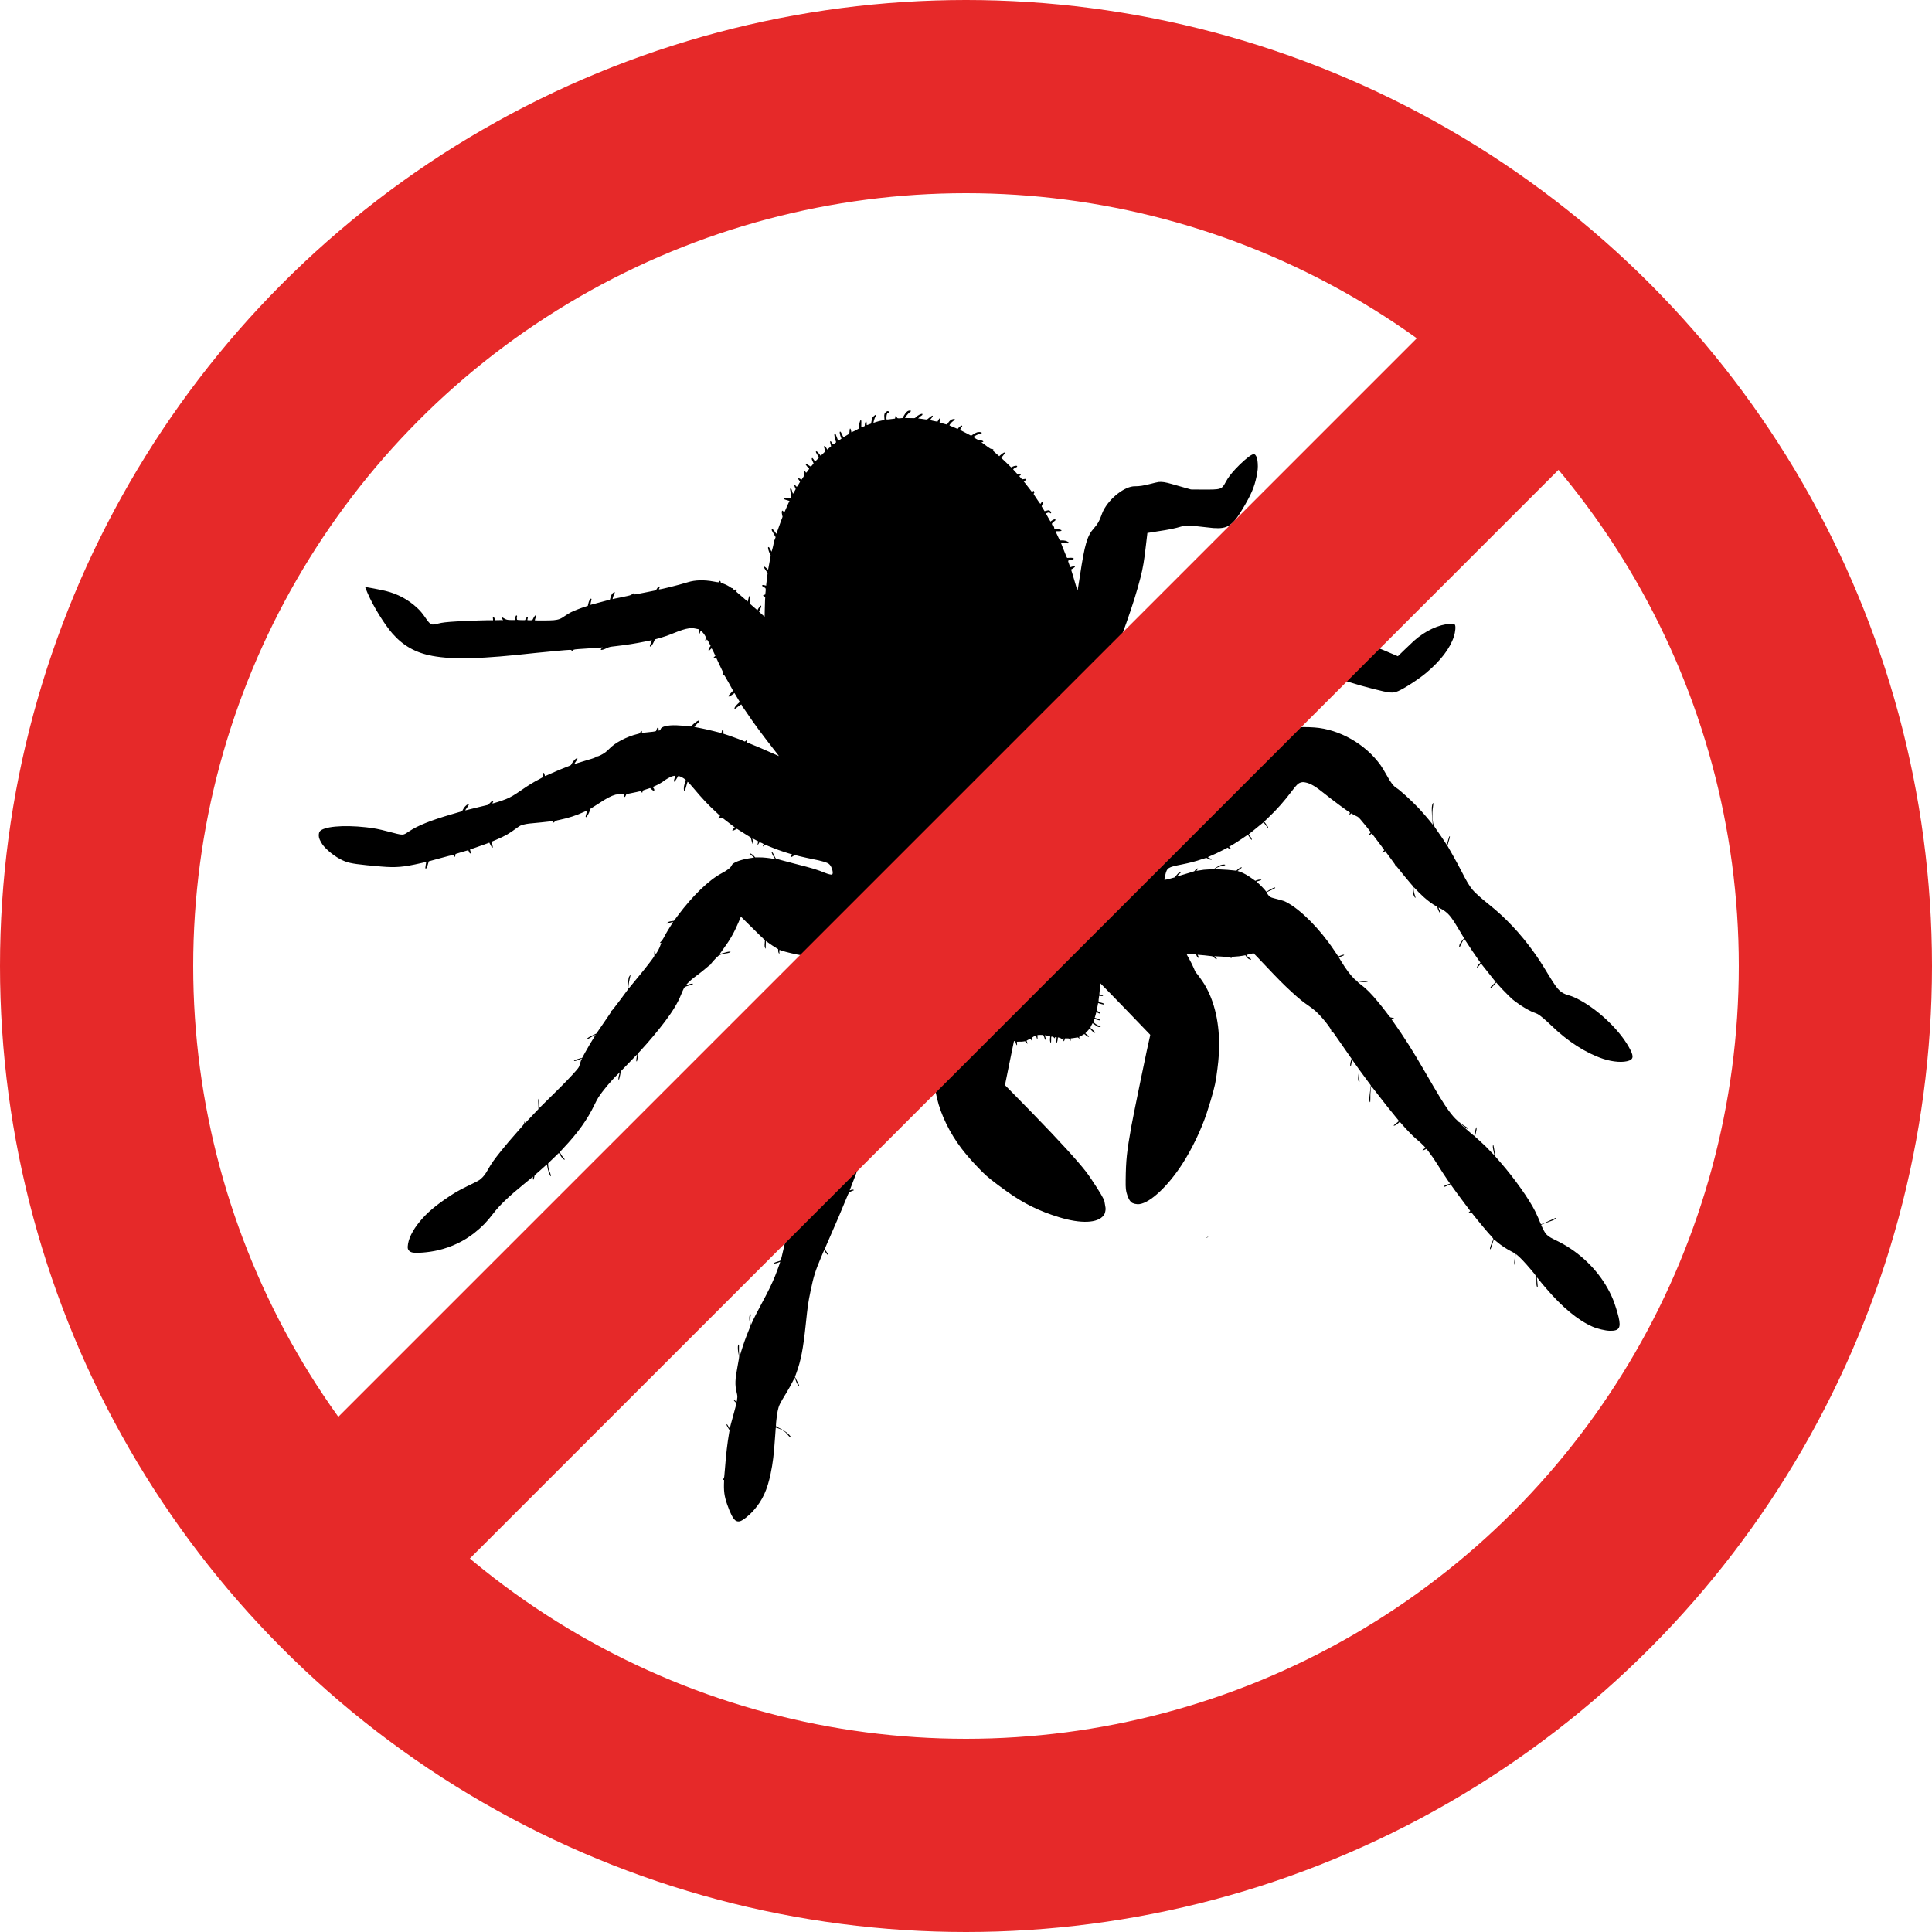
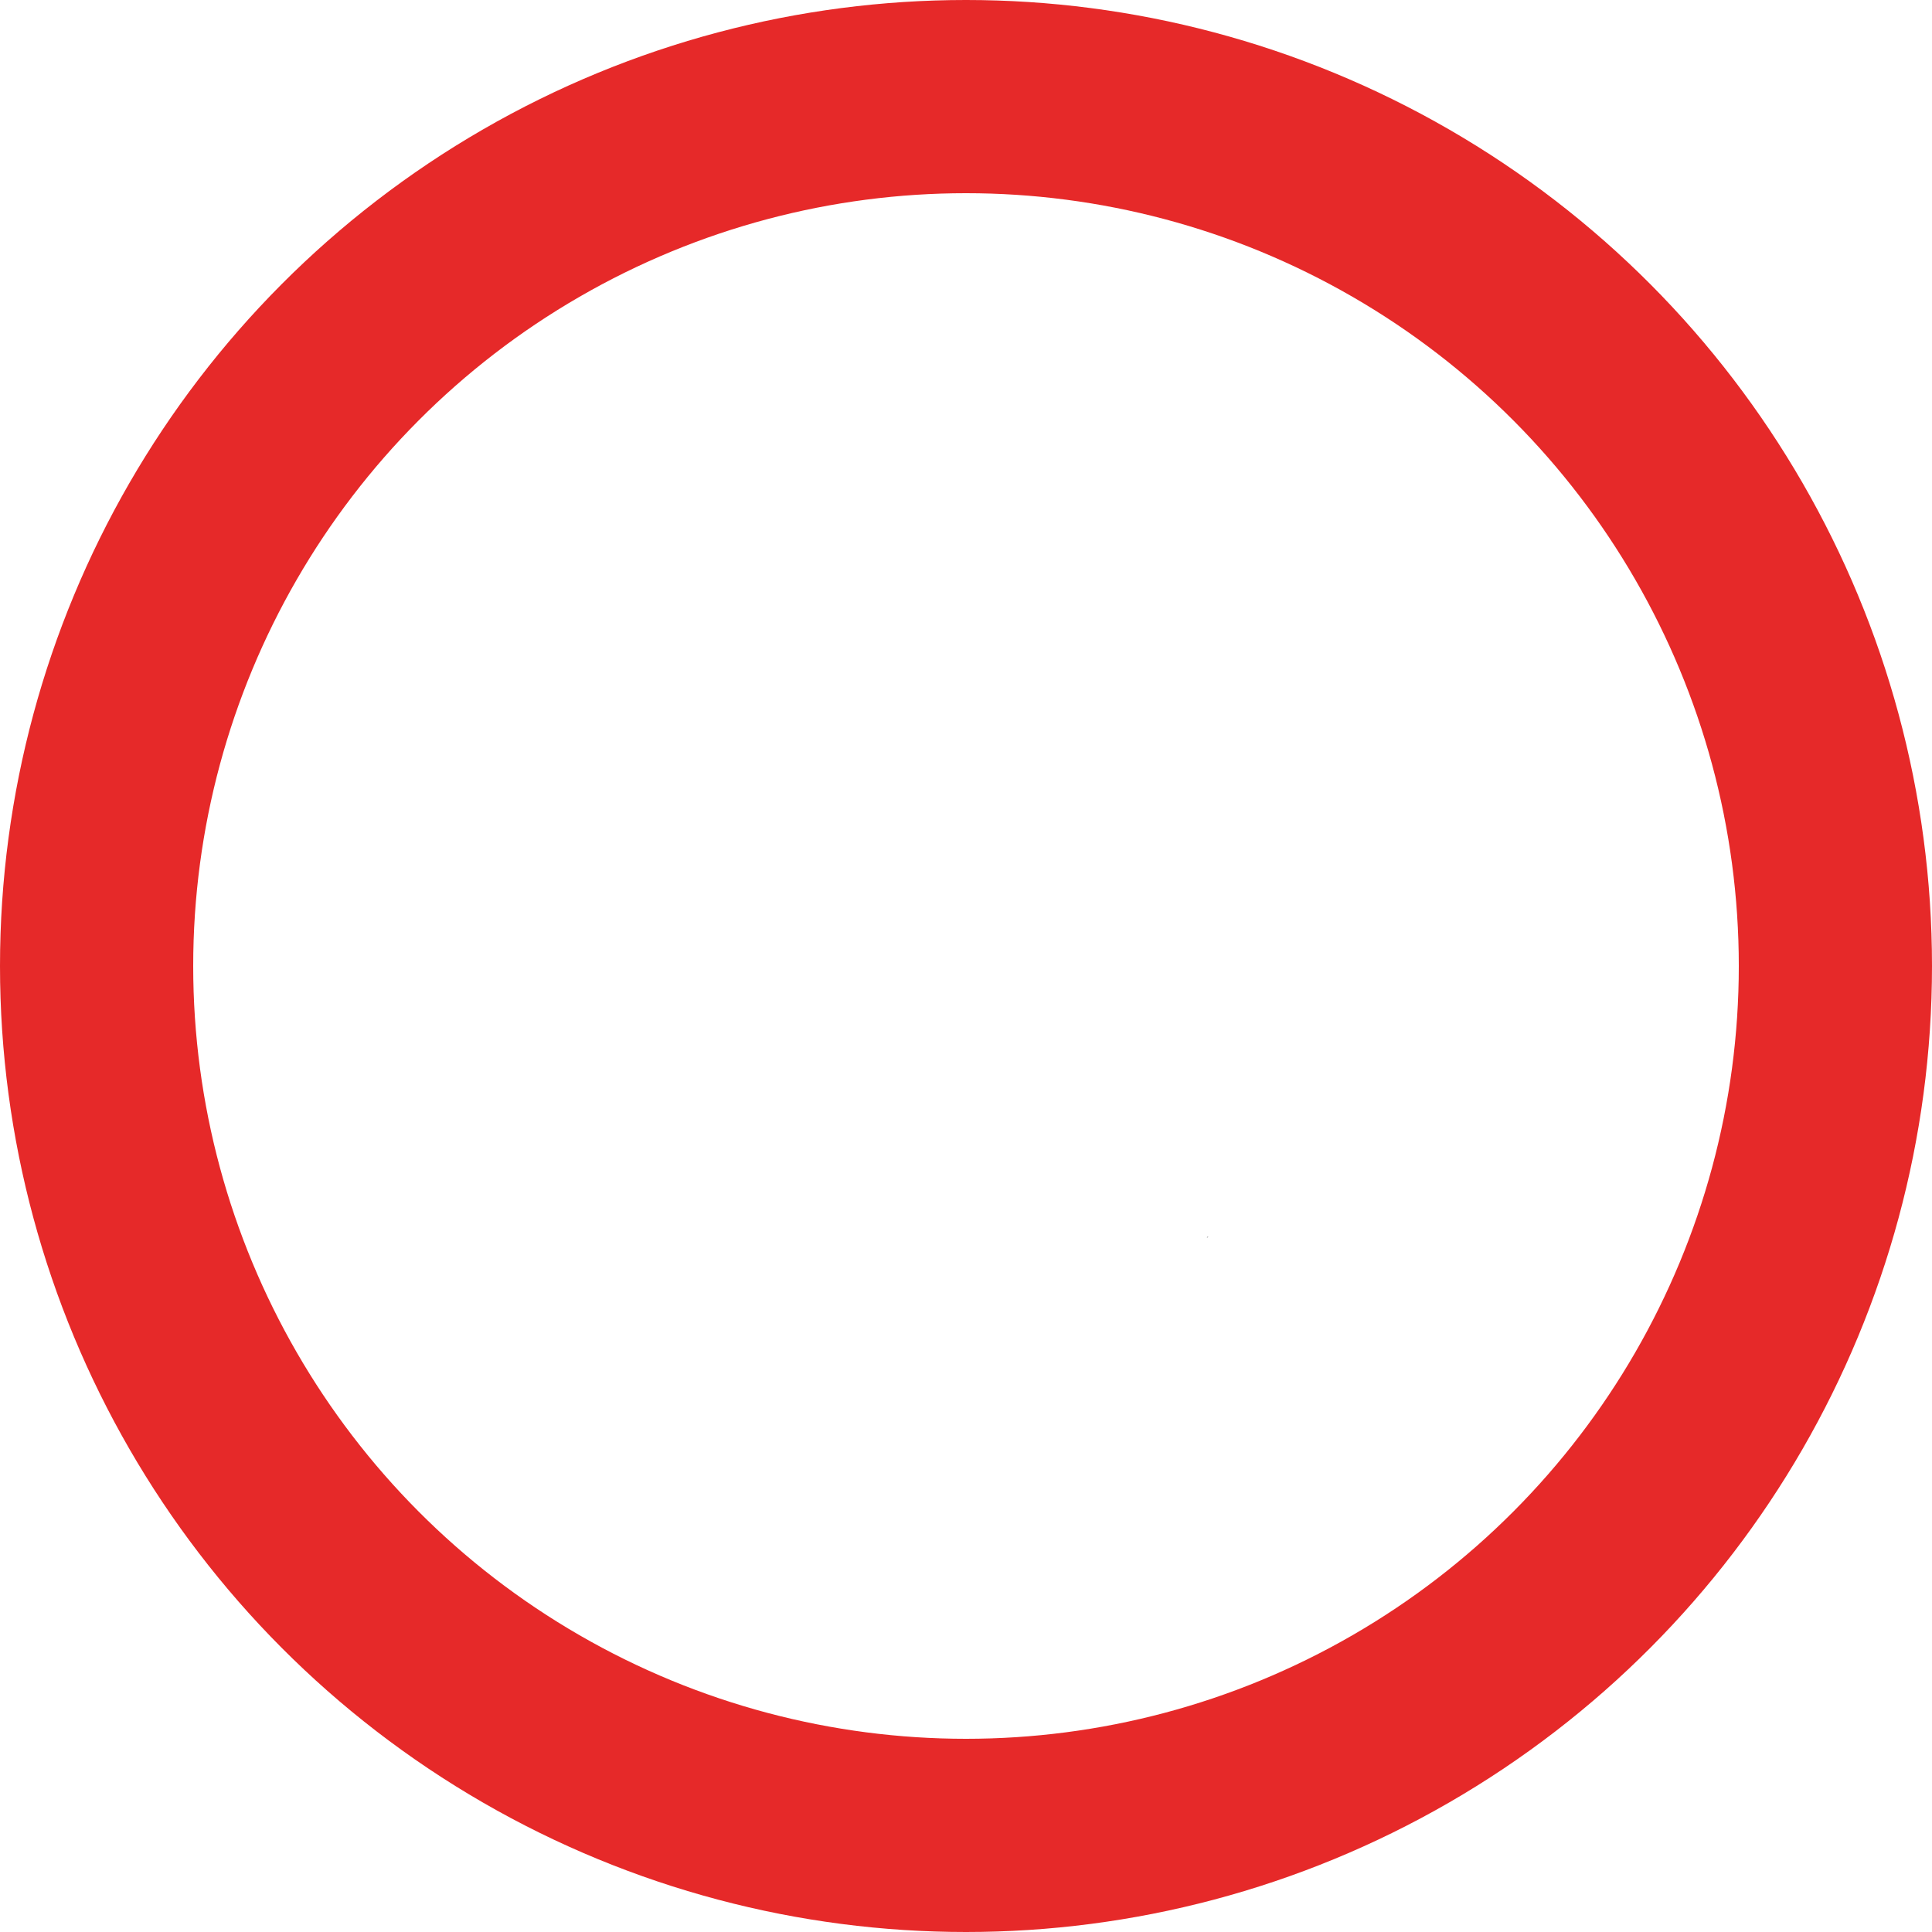
<svg xmlns="http://www.w3.org/2000/svg" width="400" height="400" viewBox="0 0 400 400" fill="none">
-   <path d="M259.224 94.133C258.538 94.457 257.006 95.781 255.75 97.139C254.834 98.136 254.264 98.894 253.837 99.68C252.901 101.388 252.95 101.372 248.79 101.354L246.582 101.337L245.243 100.958C244.506 100.751 243.344 100.416 242.656 100.222C241.294 99.829 240.607 99.72 239.897 99.79C239.672 99.818 238.881 99.995 238.143 100.193C236.854 100.535 235.802 100.696 234.988 100.676C232.935 100.627 229.75 103.082 228.416 105.747C228.306 105.967 228.105 106.47 227.966 106.861C227.596 107.896 227.197 108.575 226.51 109.339C225.087 110.911 224.583 112.621 223.576 119.298C223.215 121.69 223.103 122.322 223.06 122.247C223.037 122.206 222.904 121.761 222.763 121.258C222.623 120.754 222.339 119.796 222.134 119.134L221.755 117.918L222.162 117.666C222.422 117.504 222.572 117.372 222.561 117.298C222.54 117.151 222.476 117.149 222.011 117.308C221.781 117.392 221.588 117.45 221.585 117.435C221.582 117.42 221.465 117.114 221.333 116.755C221.059 115.998 221.039 116.028 221.814 115.897C222.665 115.742 222.347 115.414 221.421 115.493C221.198 115.515 220.977 115.523 220.94 115.514C220.903 115.504 220.748 115.167 220.6 114.761C220.445 114.36 220.165 113.659 219.974 113.213C219.784 112.761 219.637 112.384 219.651 112.38C219.66 112.368 220.046 112.402 220.5 112.452C221.453 112.55 221.607 112.489 221.14 112.194C220.762 111.965 220.444 111.884 219.876 111.884L219.419 111.882L219.289 111.608C218.836 110.685 218.526 109.976 218.564 109.978C219.51 110.018 219.865 109.951 219.751 109.759C219.713 109.693 218.645 109.431 218.425 109.44C218.275 109.445 218.254 109.425 218.255 109.234C218.256 109.071 218.223 109.013 218.113 108.985C218.021 108.962 217.928 108.854 217.858 108.694C217.754 108.448 217.757 108.435 217.895 108.264C217.973 108.17 218.155 108.01 218.291 107.909C218.559 107.707 218.6 107.632 218.483 107.546C218.372 107.461 218.059 107.567 217.749 107.787L217.491 107.978L217.026 107.173C216.771 106.725 216.567 106.341 216.573 106.314C216.579 106.287 216.728 106.218 216.902 106.155C217.166 106.066 217.244 106.064 217.323 106.148C217.454 106.294 217.602 106.324 217.625 106.216C217.648 106.073 217.531 105.86 217.344 105.734C217.193 105.625 217.109 105.626 216.716 105.718L216.261 105.831L215.975 105.347C215.817 105.081 215.677 104.854 215.66 104.843C215.651 104.826 215.725 104.625 215.838 104.391C215.992 104.053 216.019 103.954 215.968 103.891C215.93 103.853 215.887 103.814 215.869 103.81C215.826 103.799 215.467 104.191 215.45 104.272C215.443 104.305 215.418 104.335 215.393 104.328C215.332 104.313 214.016 102.364 214.008 102.277C214.003 102.241 214.04 102.158 214.092 102.093C214.162 102.004 214.162 101.94 214.103 101.79L214.019 101.606L213.833 101.723L213.647 101.846L213.12 101.153C212.837 100.777 212.449 100.289 212.27 100.066L211.945 99.673L212.209 99.519C212.472 99.372 212.547 99.257 212.457 99.163C212.437 99.137 212.236 99.143 212.015 99.18L211.616 99.242L211.337 98.938C210.981 98.543 210.986 98.552 211.164 98.469C211.249 98.433 211.332 98.341 211.348 98.267C211.38 98.112 211.374 98.11 210.991 98.156L210.685 98.199L210.238 97.711C209.991 97.443 209.781 97.213 209.772 97.196C209.728 97.128 210.11 96.841 210.33 96.776C210.571 96.702 210.658 96.589 210.559 96.479C210.464 96.377 209.993 96.443 209.668 96.61L209.345 96.769L208.769 96.192C208.453 95.878 207.996 95.444 207.757 95.228C207.518 95.012 207.32 94.82 207.309 94.81C207.299 94.793 207.466 94.58 207.68 94.329C208.03 93.913 208.061 93.857 207.995 93.741C207.934 93.633 207.885 93.65 207.528 93.908C207.309 94.065 207.076 94.255 207.01 94.323L206.886 94.455L206.219 93.883C205.638 93.389 205.56 93.299 205.636 93.212C205.751 93.063 205.657 92.99 205.334 92.958C205.105 92.943 204.962 92.857 204.424 92.467C204.073 92.201 203.655 91.89 203.485 91.776L203.182 91.558L203.394 91.533C203.877 91.471 203.385 91.141 202.858 91.165C202.655 91.177 202.525 91.123 202.096 90.859C201.811 90.681 201.567 90.52 201.551 90.502C201.472 90.39 202.794 89.737 202.996 89.787C203.051 89.801 203.14 89.774 203.202 89.726C203.445 89.517 202.927 89.373 202.355 89.491C202.194 89.522 201.842 89.696 201.565 89.881L201.064 90.21L200.076 89.691C199.536 89.406 199.024 89.143 198.941 89.108C198.815 89.062 198.799 89.015 198.843 88.835C198.873 88.722 198.981 88.543 199.076 88.454C199.248 88.277 199.27 88.141 199.123 88.104C199.013 88.076 198.517 88.448 198.39 88.657C198.301 88.805 198.266 88.817 198.127 88.74C198.041 88.69 197.666 88.539 197.303 88.397C196.933 88.255 196.613 88.118 196.594 88.085C196.534 87.97 197.01 87.387 197.359 87.163C197.606 86.998 197.703 86.902 197.681 86.826C197.653 86.741 197.592 86.725 197.338 86.768C196.952 86.827 196.591 87.105 196.298 87.556L196.071 87.903L195.52 87.764C195.213 87.687 194.862 87.578 194.744 87.527L194.526 87.429L194.587 87.04C194.666 86.535 194.534 86.488 194.299 86.939C194.203 87.121 194.113 87.275 194.098 87.286C194.031 87.326 192.544 87.008 192.555 86.954C192.561 86.927 192.701 86.75 192.862 86.564C193.114 86.279 193.156 86.205 193.098 86.112C193.047 86.014 192.976 86.046 192.657 86.278C192.451 86.432 192.197 86.63 192.1 86.727C191.927 86.874 191.874 86.882 191.406 86.807C191.125 86.765 190.712 86.704 190.492 86.677L190.089 86.632L190.428 86.334C190.611 86.167 190.803 86.017 190.858 86.002C190.968 85.966 191.04 85.715 190.948 85.692C190.709 85.632 189.945 86.021 189.651 86.351C189.466 86.56 189.402 86.587 189.088 86.579C188.896 86.573 188.434 86.563 188.06 86.561C187.688 86.553 187.38 86.546 187.371 86.529C187.322 86.454 188.195 85.417 188.391 85.311C188.765 85.121 188.594 84.922 188.152 85.031C187.826 85.112 187.533 85.407 187.175 86.012L186.871 86.546L186.442 86.594C185.856 86.652 185.766 86.622 185.638 86.335C185.5 86.009 185.369 86.047 185.352 86.412C185.337 86.67 185.328 86.682 185.119 86.694C185.002 86.7 184.611 86.75 184.246 86.8C183.887 86.852 183.573 86.872 183.553 86.846C183.533 86.819 183.521 86.597 183.527 86.35C183.549 85.844 183.712 85.431 183.877 85.473C184 85.504 184.103 85.317 184.014 85.217C183.883 85.07 183.733 85.082 183.498 85.25C183.109 85.542 183.027 85.777 183.091 86.403C183.119 86.701 183.139 86.947 183.124 86.958C183.116 86.963 182.84 87.021 182.506 87.079C182.176 87.145 181.687 87.263 181.416 87.358C181.153 87.448 180.904 87.527 180.869 87.54C180.766 87.57 181.075 86.52 181.228 86.31C181.369 86.126 181.407 85.915 181.302 85.889C181.223 85.869 180.776 86.253 180.661 86.43C180.605 86.515 180.512 86.84 180.449 87.143L180.339 87.704L179.904 87.871C179.665 87.967 179.465 88.03 179.45 88.012C179.442 87.989 179.431 87.823 179.424 87.637C179.418 87.451 179.389 87.281 179.355 87.258C179.247 87.188 179.087 87.524 179.058 87.878L179.029 88.205L178.695 88.355C178.518 88.431 178.354 88.475 178.336 88.441C178.315 88.415 178.316 88.103 178.324 87.75C178.349 87.104 178.314 86.932 178.188 86.978C178.063 87.025 177.822 87.965 177.831 88.357C177.841 88.714 177.838 88.728 177.649 88.829C177.133 89.111 176.284 89.535 176.276 89.512C176.273 89.497 176.237 89.325 176.196 89.123C176.106 88.654 175.939 88.59 175.903 89.014C175.845 89.879 175.909 89.76 175.239 90.159L174.636 90.518L174.488 90.268C174.406 90.134 174.284 89.883 174.217 89.71C174.086 89.38 173.899 89.255 173.855 89.47C173.825 89.612 173.959 90.206 174.111 90.563L174.219 90.818L173.874 91.05C173.554 91.26 173.526 91.267 173.484 91.129C173.461 91.052 173.357 90.778 173.25 90.517C173.143 90.256 173.045 89.983 173.024 89.9C172.976 89.696 172.783 89.662 172.744 89.851C172.705 90.039 172.828 90.688 172.993 91.197L173.116 91.569L172.855 91.766C172.711 91.871 172.571 91.985 172.54 92.013C172.508 92.04 172.381 91.909 172.266 91.717C172.145 91.523 172.019 91.356 171.988 91.349C171.841 91.312 171.832 91.48 171.953 91.921L172.076 92.385L171.675 92.731L171.268 93.076L171.045 92.693C170.903 92.445 170.788 92.317 170.721 92.328C170.561 92.352 170.562 92.472 170.734 92.977L170.892 93.428L170.401 93.9L169.905 94.364L169.753 94.163C169.263 93.515 169.052 93.348 168.918 93.499C168.876 93.545 168.982 93.778 169.205 94.132C169.405 94.444 169.547 94.721 169.528 94.752C169.414 94.929 168.815 95.516 168.759 95.502C168.723 95.493 168.589 95.331 168.462 95.136C168.275 94.855 168.216 94.798 168.128 94.847C168.005 94.915 168.051 95.097 168.303 95.621C168.385 95.784 168.45 95.935 168.446 95.955C168.441 95.982 167.942 96.58 167.896 96.618C167.882 96.622 167.676 96.499 167.432 96.338C167.007 96.054 166.825 96.001 166.797 96.136C166.783 96.204 167.312 96.854 167.48 96.975C167.57 97.04 167.548 97.084 167.262 97.466C167.092 97.693 166.925 97.878 166.901 97.872C166.87 97.864 166.8 97.768 166.744 97.662C166.627 97.448 166.467 97.415 166.428 97.604C166.415 97.665 166.449 97.843 166.508 97.993C166.559 98.148 166.582 98.288 166.558 98.311C166.529 98.325 166.493 98.407 166.464 98.485C166.439 98.572 166.311 98.787 166.181 98.975L165.936 99.317L165.674 99.152C165.446 99.01 165.391 98.996 165.3 99.058C165.21 99.121 165.232 99.169 165.438 99.419C165.567 99.572 165.656 99.736 165.635 99.774C165.613 99.818 165.465 100.064 165.308 100.323C165.15 100.588 164.997 100.798 164.96 100.789C164.93 100.781 164.844 100.696 164.778 100.608C164.652 100.441 164.491 100.408 164.462 100.55C164.46 100.592 164.521 100.763 164.6 100.939L164.748 101.253L164.485 101.74C164.332 102.014 164.197 102.228 164.179 102.223C164.154 102.217 164.115 102.094 164.082 101.944C164.022 101.645 163.829 101.142 163.768 101.127C163.75 101.122 163.689 101.136 163.633 101.157C163.548 101.192 163.562 101.345 163.705 102.019C163.922 103.088 163.852 103.269 163.262 103.128C163.06 103.077 162.256 103.102 162.244 103.156C162.22 103.305 162.351 103.388 162.88 103.542L163.457 103.709L163.086 104.502C162.885 104.941 162.642 105.49 162.548 105.729C162.445 105.973 162.348 106.161 162.324 106.155C162.299 106.149 162.253 106.059 162.218 105.951C162.182 105.843 162.1 105.744 162.032 105.727C161.849 105.681 161.802 106.031 161.924 106.558L162.021 106.994L161.686 107.889C161.494 108.379 161.216 109.161 161.06 109.632C160.905 110.097 160.765 110.494 160.744 110.503C160.727 110.52 160.63 110.397 160.53 110.229C160.434 110.071 160.256 109.841 160.144 109.728C159.951 109.538 159.922 109.523 159.817 109.596C159.71 109.676 159.739 109.754 160.143 110.444L160.584 111.208L160.471 111.534C160.414 111.718 160.326 111.895 160.279 111.933C160.232 111.971 160.207 112.063 160.219 112.13C160.246 112.279 160.014 113.363 159.848 113.882L159.74 114.216L159.47 113.715C159.24 113.274 159.187 113.218 159.084 113.278C158.982 113.337 158.978 113.386 159.08 113.795C159.144 114.045 159.279 114.419 159.383 114.63L159.57 115.003L159.301 116.482L159.028 117.953L158.678 117.623C158.366 117.325 158.16 117.231 158.132 117.365C158.119 117.426 158.536 118.12 158.76 118.403L158.938 118.633L158.791 119.716C158.712 120.313 158.64 120.906 158.641 121.026L158.625 121.256L158.258 121.164C157.976 121.093 157.879 121.097 157.831 121.17C157.745 121.305 157.761 121.323 158.174 121.569C158.576 121.804 158.584 121.828 158.492 122.642L158.435 123.103L158.227 123.143C157.938 123.198 157.933 123.381 158.221 123.482L158.437 123.557L158.392 124.305C158.37 124.718 158.34 125.64 158.333 126.354C158.32 127.068 158.313 127.662 158.31 127.675C158.307 127.689 158.039 127.458 157.708 127.162C157.382 126.867 157.115 126.601 157.119 126.581C157.124 126.561 157.171 126.488 157.223 126.423C157.283 126.353 157.396 126.119 157.485 125.907C157.64 125.534 157.645 125.415 157.493 125.37C157.444 125.358 157.006 125.949 156.91 126.16C156.87 126.263 156.822 126.336 156.816 126.335C156.804 126.331 156.437 126.019 156 125.64L155.204 124.943L155.258 124.68C155.33 124.336 155.358 123.612 155.299 123.491C155.277 123.443 155.214 123.406 155.16 123.414C155.087 123.424 155.038 123.567 154.95 123.992C154.885 124.302 154.82 124.555 154.808 124.552C154.796 124.549 154.326 124.14 153.759 123.643C153.192 123.145 152.645 122.674 152.54 122.591C152.368 122.456 152.36 122.432 152.469 122.346C152.536 122.299 152.58 122.211 152.578 122.161C152.565 122.037 152.305 121.986 152.188 122.084C152.048 122.198 151.935 122.155 151.802 121.923C151.736 121.807 151.665 121.747 151.62 121.778C151.582 121.804 151.469 121.761 151.334 121.663C150.944 121.367 150.241 120.998 149.712 120.815C149.236 120.653 149.198 120.622 149.196 120.473C149.194 120.238 148.973 120.183 148.927 120.405C148.886 120.601 148.81 120.596 147.706 120.389C145.751 120.024 143.922 120.075 142.455 120.529C140.444 121.15 136.482 122.133 136.422 122.018C136.407 121.993 136.443 121.882 136.512 121.771C136.602 121.617 136.614 121.556 136.567 121.473C136.482 121.324 136.222 121.521 135.985 121.916L135.8 122.217L133.849 122.612C131.466 123.098 131.273 123.127 131.35 123.005C131.379 122.956 131.355 122.886 131.3 122.843C131.227 122.79 131.121 122.834 130.89 123.017C130.613 123.231 130.421 123.289 129.23 123.528C128.49 123.676 127.647 123.854 127.357 123.916L126.823 124.037L126.948 123.557C127.023 123.292 127.138 122.988 127.206 122.877C127.373 122.629 127.321 122.537 127.072 122.652C126.785 122.793 126.551 123.145 126.408 123.677L126.278 124.148L124.304 124.68C123.218 124.974 122.297 125.217 122.258 125.222C122.205 125.23 122.235 125.053 122.343 124.626C122.479 124.128 122.49 124.01 122.418 123.957C122.238 123.826 121.928 124.358 121.785 125.046L121.698 125.435L121.139 125.614C120.34 125.86 118.917 126.41 118.249 126.738C117.935 126.886 117.351 127.243 116.959 127.52C116.088 128.145 115.648 128.304 114.615 128.406C114.022 128.47 110.957 128.486 110.742 128.432C110.693 128.419 110.92 127.76 111.01 127.641C111.062 127.576 111.058 127.504 111.009 127.428C110.945 127.333 110.905 127.338 110.785 127.449C110.665 127.561 110.409 127.986 110.236 128.354C110.222 128.393 110.035 128.424 109.83 128.415C109.626 128.406 109.388 128.403 109.31 128.405C109.162 128.403 109.159 128.388 109.242 128.083C109.321 127.797 109.317 127.754 109.213 127.728C109.121 127.704 109.04 127.783 108.895 128.045L108.693 128.398L107.895 128.389C107.458 128.386 107.085 128.349 107.06 128.314C106.997 128.184 106.986 127.77 107.045 127.672C107.096 127.585 107.024 127.432 106.915 127.398C106.83 127.376 106.637 127.839 106.622 128.097L106.604 128.369L105.856 128.373C105.055 128.377 104.755 128.301 104.287 127.978C104.102 127.846 104.03 127.821 103.948 127.871C103.855 127.919 103.865 127.964 104.004 128.162L104.168 128.395L103.822 128.386C103.63 128.38 103.261 128.387 103.002 128.392L102.541 128.411L102.406 128.065C102.253 127.657 102.034 127.531 102.038 127.852C102.04 127.966 102.055 128.111 102.067 128.178C102.112 128.367 102.081 128.451 101.971 128.424C101.72 128.36 97.326 128.503 94.574 128.655C92.499 128.778 91.502 128.889 90.73 129.099C89.932 129.31 89.493 129.348 89.259 129.233C88.968 129.082 88.649 128.725 88.14 127.979C87.463 126.986 86.988 126.42 86.327 125.814C84.476 124.113 82.371 122.981 79.872 122.352C78.965 122.124 75.666 121.499 75.599 121.539C75.584 121.55 75.829 122.143 76.131 122.858C77.293 125.548 79.598 129.285 81.261 131.179C83.498 133.721 86.086 135.166 89.519 135.796C93.915 136.605 99.694 136.434 110.919 135.18C111.738 135.088 113.718 134.898 115.32 134.755C118.131 134.505 118.235 134.503 118.327 134.646C118.42 134.79 118.432 134.793 118.629 134.623C118.854 134.438 118.86 134.44 121.193 134.289C122.545 134.204 124.63 134.062 124.757 134.044C124.81 134.036 124.749 134.113 124.613 134.206C124.439 134.333 124.378 134.41 124.405 134.495C124.437 134.588 124.494 134.595 124.808 134.511C125.005 134.461 125.391 134.31 125.664 134.173C126.095 133.962 126.32 133.905 127.289 133.801C129.799 133.511 131.498 133.243 133.612 132.81C134.347 132.655 134.951 132.537 134.961 132.554C134.97 132.571 134.891 132.799 134.784 133.063C134.506 133.752 134.496 133.799 134.607 133.855C134.753 133.927 135.148 133.424 135.381 132.858L135.584 132.377L136.227 132.199C137.453 131.854 138.257 131.582 139.419 131.108C140.961 130.481 141.837 130.205 142.634 130.094C143.198 130.016 143.389 130.028 143.977 130.141L144.663 130.285L144.644 130.72C144.637 130.967 144.638 131.18 144.646 131.203C144.709 131.304 144.881 131.191 144.916 131.023C144.937 130.922 144.987 130.771 145.023 130.695L145.09 130.556L145.351 130.792C145.492 130.919 145.732 131.221 145.883 131.457C146.153 131.894 146.153 131.894 146.072 132.285C145.997 132.643 146.003 132.679 146.12 132.673C146.192 132.67 146.262 132.61 146.276 132.542C146.336 132.253 146.474 132.429 147.002 133.484L147.126 133.728L146.953 133.969C146.862 134.095 146.747 134.307 146.709 134.432C146.614 134.763 146.802 134.789 147.051 134.49C147.155 134.36 147.274 134.255 147.32 134.252C147.359 134.248 147.559 134.589 147.754 135.014L148.115 135.793L147.919 135.957C147.763 136.088 147.732 136.144 147.772 136.232C147.817 136.328 147.861 136.332 148.05 136.259L148.28 136.175L148.717 137.115C148.956 137.637 149.278 138.32 149.443 138.646C149.71 139.188 149.725 139.242 149.636 139.453C149.562 139.655 149.561 139.69 149.665 139.716C149.727 139.731 149.812 139.725 149.849 139.699C149.895 139.667 150.276 140.281 150.852 141.327L151.779 143.008L151.526 143.263C151.393 143.407 151.163 143.647 151.03 143.791C150.891 143.933 150.789 144.078 150.799 144.123C150.856 144.286 151.05 144.221 151.542 143.87L152.065 143.491L152.504 144.233C152.749 144.635 152.992 145.051 153.056 145.145L153.172 145.33L152.782 145.686C152.342 146.1 152.046 146.501 152.064 146.662C152.076 146.728 152.103 146.785 152.129 146.784C152.153 146.79 152.456 146.576 152.788 146.312C153.126 146.049 153.433 145.843 153.476 145.854C153.519 145.864 153.576 145.964 153.597 146.076C153.618 146.194 153.675 146.294 153.711 146.303C153.748 146.312 154.133 146.849 154.561 147.489C156.114 149.816 157.749 152.029 160.965 156.13C161.149 156.361 161.279 156.542 161.254 156.536C161.23 156.53 160.409 156.168 159.424 155.728C157.902 155.047 157.037 154.681 154.939 153.826C154.635 153.707 154.615 153.681 154.633 153.501C154.656 153.266 154.485 153.223 154.345 153.429C154.29 153.507 154.218 153.545 154.165 153.518C153.948 153.385 151.886 152.604 150.885 152.274L149.775 151.91L149.775 151.534C149.774 151.108 149.759 151.054 149.613 151.074C149.539 151.091 149.492 151.193 149.441 151.436L149.371 151.773L147.687 151.349C146.762 151.116 145.517 150.838 144.915 150.729C144.318 150.622 143.799 150.512 143.765 150.49C143.731 150.467 143.967 150.2 144.282 149.896C144.794 149.415 144.856 149.338 144.794 149.23C144.733 149.123 144.68 149.131 144.323 149.325C144.098 149.445 143.712 149.753 143.461 150.002C143.039 150.42 142.987 150.45 142.791 150.401C142.491 150.325 140.952 150.193 140.017 150.164C138.179 150.106 136.886 150.433 136.773 150.979C136.744 151.12 136.5 151.3 136.377 151.269C136.353 151.263 136.335 151.131 136.348 150.978C136.359 150.768 136.336 150.692 136.251 150.67C136.104 150.633 136.059 150.693 135.933 151.08C135.809 151.46 135.953 151.418 134.194 151.6C133.595 151.662 133.055 151.717 132.994 151.73C132.9 151.749 132.881 151.716 132.909 151.581C132.929 151.487 132.904 151.389 132.861 151.349C132.771 151.284 132.672 151.387 132.542 151.673C132.479 151.821 132.37 151.879 132.004 151.964C129.795 152.486 127.314 153.784 126.146 155.03C125.947 155.242 125.575 155.574 125.323 155.766C124.706 156.221 123.745 156.689 123.603 156.596C123.535 156.551 123.472 156.577 123.407 156.674C123.277 156.862 123.068 156.937 121.504 157.394C120.776 157.608 119.888 157.881 119.535 157.998C118.806 158.248 118.811 158.256 119.317 157.525C119.529 157.217 119.582 157.088 119.544 157.022C119.416 156.798 118.644 157.54 118.328 158.191C118.224 158.413 118.139 158.477 117.764 158.61C116.695 159.008 115.058 159.688 114.024 160.166C113.404 160.45 112.88 160.679 112.849 160.672C112.824 160.665 112.776 160.526 112.746 160.362C112.71 160.161 112.655 160.055 112.569 160.034C112.459 160.006 112.446 160.038 112.41 160.363C112.388 160.563 112.375 160.779 112.382 160.838C112.393 160.912 112.182 161.057 111.729 161.284C110.497 161.91 109.389 162.589 107.95 163.589C106.414 164.649 105.798 165.012 104.795 165.434C104.026 165.751 101.988 166.409 101.95 166.342C101.936 166.318 101.977 166.214 102.042 166.117C102.157 165.933 102.156 165.784 102.046 165.756C101.96 165.735 101.765 165.899 101.376 166.312L101.071 166.632L99.437 167.022C98.541 167.237 97.474 167.5 97.066 167.603C96.663 167.715 96.318 167.791 96.315 167.776C96.305 167.76 96.473 167.511 96.69 167.211C96.9 166.916 97.074 166.634 97.066 166.582C97.053 166.458 97.033 166.46 96.829 166.543C96.532 166.667 96.07 167.154 95.875 167.566C95.697 167.926 95.664 167.96 95.349 168.051C95.164 168.104 94.319 168.352 93.469 168.599C89.132 169.863 86.466 170.937 84.632 172.164C83.361 173.008 83.637 173.013 80.291 172.143C78.352 171.641 77.491 171.474 75.797 171.282C70.984 170.745 66.848 171.137 66.164 172.192C66.003 172.442 65.953 172.962 66.048 173.404C66.143 173.847 66.629 174.735 67.041 175.2C68.175 176.507 69.984 177.792 71.49 178.363C72.625 178.791 74.242 179.013 78.943 179.409C81.984 179.663 83.559 179.527 87.113 178.712C87.723 178.568 88.23 178.454 88.243 178.457C88.249 178.459 88.205 178.76 88.137 179.119C88.031 179.723 88.031 179.787 88.135 179.813C88.288 179.852 88.404 179.633 88.609 178.897L88.772 178.328L91.348 177.628C93.937 176.925 94.064 176.9 93.997 177.224C93.981 177.305 94.015 177.356 94.101 177.377C94.217 177.407 94.236 177.376 94.273 177.109L94.308 176.813L95.591 176.412C96.299 176.2 96.896 176.024 96.927 176.031C96.957 176.039 97.036 176.187 97.103 176.36C97.319 176.903 97.593 176.766 97.398 176.214C97.344 176.037 97.304 175.892 97.319 175.882C97.332 175.878 97.764 175.724 98.278 175.548C98.79 175.379 99.686 175.066 100.26 174.848L101.306 174.466L101.58 174.982C101.727 175.267 101.871 175.502 101.902 175.51C102.061 175.55 102.056 175.293 101.891 174.819L101.709 174.298L102.748 173.857C104.702 173.015 105.302 172.67 107.074 171.37C107.652 170.948 107.795 170.878 108.436 170.713C109.115 170.543 109.526 170.491 112.074 170.266C112.666 170.209 113.463 170.126 113.841 170.072C114.387 169.99 114.515 169.994 114.466 170.074C114.357 170.259 114.355 170.301 114.453 170.354C114.524 170.386 114.642 170.316 114.811 170.153C115.031 169.932 115.15 169.884 115.81 169.752C117.573 169.394 119.382 168.814 120.797 168.148C121.232 167.946 121.588 167.787 121.592 167.795C121.603 167.805 121.521 168.075 121.417 168.389C121.225 168.972 121.206 169.159 121.322 169.188C121.475 169.227 122.04 168.213 122.143 167.721C122.195 167.471 122.236 167.425 122.586 167.229C122.792 167.111 123.422 166.716 123.976 166.345C125.577 165.279 126.567 164.762 127.448 164.523C127.796 164.433 128.968 164.373 129.22 164.436C129.244 164.443 129.245 164.563 129.229 164.701C129.199 164.907 129.219 164.968 129.317 164.993C129.409 165.016 129.458 164.965 129.544 164.738C129.603 164.576 129.678 164.431 129.708 164.41C129.745 164.391 130.054 164.327 130.401 164.273C130.749 164.211 131.382 164.08 131.809 163.981C132.637 163.778 132.741 163.776 132.764 163.945C132.777 164.005 132.835 164.069 132.902 164.086C133.006 164.112 133.026 164.082 133.04 163.887C133.048 163.662 133.048 163.662 133.823 163.41L134.597 163.158L134.867 163.41C135.019 163.548 135.199 163.671 135.273 163.69C135.542 163.757 135.542 163.417 135.269 163.121L135.11 162.953L135.543 162.764C136.157 162.507 137.232 161.891 137.434 161.694C137.635 161.503 138.697 160.891 139.067 160.757C139.206 160.707 139.444 160.646 139.602 160.629C139.881 160.593 139.881 160.593 139.812 160.739C139.77 160.813 139.684 161.075 139.609 161.312C139.5 161.682 139.497 161.759 139.575 161.814C139.636 161.865 139.692 161.843 139.751 161.745C139.798 161.672 139.943 161.439 140.083 161.232C140.216 161.025 140.339 160.807 140.351 160.747C140.388 160.571 141.003 160.776 141.528 161.135L141.979 161.447L141.919 161.673C141.88 161.798 141.791 162.131 141.708 162.408C141.529 163.022 141.537 163.727 141.716 163.736C141.812 163.739 141.86 163.602 142.08 162.792C142.213 162.272 142.346 161.852 142.37 161.858C142.45 161.878 143.1 162.595 143.777 163.403C145.267 165.197 146.703 166.722 148.204 168.093C148.682 168.525 149.082 168.895 149.091 168.912C149.101 168.928 149.008 169.033 148.888 169.145C148.563 169.439 148.668 169.55 149.149 169.409C149.478 169.314 149.548 169.318 149.681 169.422C149.765 169.486 150.354 169.939 150.982 170.423L152.126 171.307L151.898 171.534C151.665 171.759 151.568 171.976 151.684 172.005C151.721 172.014 151.939 171.927 152.164 171.806L152.576 171.591L152.916 171.818C153.095 171.948 153.733 172.35 154.335 172.714C154.93 173.077 155.431 173.394 155.439 173.418C155.454 173.436 155.532 173.746 155.618 174.108C155.848 175.046 156.034 174.958 155.846 174.003L155.755 173.54L156.056 173.708C156.216 173.805 156.496 173.946 156.676 174.041L157.004 174.202L156.906 174.518C156.779 174.94 156.879 175.05 157.057 174.69C157.133 174.539 157.213 174.403 157.237 174.381C157.291 174.338 158.024 174.657 158.088 174.751C158.107 174.784 158.08 174.884 158.021 174.983C157.855 175.253 157.973 175.339 158.189 175.103C158.291 174.987 158.417 174.905 158.473 174.919C158.528 174.933 158.938 175.1 159.376 175.288C160.431 175.731 161.912 176.267 163.071 176.615L164.004 176.9L163.829 177.09C163.661 177.281 163.637 177.425 163.778 177.46C163.821 177.471 164.008 177.376 164.201 177.254L164.552 177.023L165.704 177.313C166.336 177.465 167.513 177.726 168.312 177.884C170.022 178.215 171.165 178.546 171.559 178.822C171.904 179.058 172.182 179.546 172.337 180.167C172.467 180.689 172.426 181.012 172.232 181.077C172.066 181.128 171.405 180.961 170.817 180.721C169.166 180.043 168.359 179.797 164.564 178.828C162.019 178.173 160.696 177.805 160.626 177.738C160.566 177.687 160.403 177.384 160.267 177.08C160.041 176.583 159.849 176.329 159.753 176.39C159.692 176.432 160.036 177.199 160.251 177.495C160.372 177.66 160.462 177.817 160.456 177.844C160.449 177.878 160.304 177.863 160.139 177.821C159.495 177.659 157.95 177.497 157.16 177.511L156.346 177.519L156.119 177.249C155.791 176.841 155.05 176.47 155.348 176.864C155.398 176.933 155.598 177.118 155.786 177.272L156.128 177.55L155.282 177.677C153.305 177.981 151.743 178.581 151.515 179.12C151.297 179.64 150.68 180.13 149.398 180.808C146.769 182.196 143.372 185.484 140.315 189.589L139.528 190.646L139.124 190.7C138.906 190.724 138.622 190.787 138.496 190.833C138.266 190.917 137.984 191.158 138.025 191.24C138.041 191.258 138.341 191.177 138.697 191.047C139.058 190.925 139.353 190.836 139.363 190.853C139.372 190.869 139.227 191.102 139.046 191.383C138.537 192.156 137.774 193.44 137.464 194.064C137.28 194.422 137.077 194.718 136.891 194.899C136.586 195.191 136.552 195.289 136.793 195.214C136.93 195.178 136.935 195.186 136.875 195.32C136.844 195.405 136.738 195.669 136.655 195.91C136.491 196.359 136.202 196.91 135.897 197.358L135.738 197.595L135.675 197.217C135.642 197.003 135.584 196.847 135.549 196.859C135.473 196.883 135.435 197.377 135.482 197.708C135.517 197.944 135.497 197.981 134.544 199.245C134.01 199.955 133.076 201.132 132.467 201.858C131.865 202.586 131.098 203.514 130.767 203.927C130.435 204.348 130.147 204.679 130.122 204.673C130.03 204.65 130.188 203.363 130.385 202.604C130.497 202.157 130.561 201.818 130.526 201.831C130.497 201.845 130.393 201.975 130.303 202.129C130.156 202.369 130.129 202.469 130.088 202.976C130.067 203.297 130.045 203.838 130.042 204.192L130.034 204.821L128.359 207.081C127.234 208.586 126.648 209.325 126.588 209.303C126.406 209.25 126.383 209.266 126.456 209.412C126.526 209.543 126.474 209.636 125.725 210.696C125.284 211.33 124.618 212.304 124.235 212.875C123.853 213.439 123.512 213.934 123.478 213.975C123.439 214.008 123.074 214.179 122.669 214.361C122.038 214.635 121.547 214.951 121.518 215.093C121.491 215.221 121.736 215.126 122.29 214.79C123.048 214.336 123.358 214.179 123.279 214.309C122.673 215.241 121.542 217.149 121.109 217.962L120.544 219.005L119.861 219.188C119.021 219.416 118.661 219.595 118.925 219.661C119.066 219.697 119.54 219.554 120.045 219.326L120.494 219.12L120.417 219.306C120.371 219.401 120.313 219.528 120.283 219.577C120.26 219.628 120.151 219.963 120.053 220.314C119.868 220.956 119.866 220.962 119.286 221.646C118.542 222.53 116.657 224.496 114.96 226.148C114.226 226.857 113.178 227.898 112.624 228.454C112.071 229.01 111.617 229.456 111.607 229.44C111.598 229.423 111.61 229.178 111.631 228.892C111.677 228.266 111.648 227.478 111.58 227.461C111.476 227.435 111.416 227.661 111.426 228.046C111.432 228.268 111.449 228.712 111.466 229.035L111.487 229.615L110.507 230.638C109.972 231.199 109.344 231.864 109.118 232.112C108.709 232.562 108.701 232.568 108.677 232.377C108.634 232.118 108.562 232.185 108.535 232.497C108.518 232.734 108.405 232.876 107.297 234.115C105.8 235.796 104.887 236.871 103.811 238.204C102.298 240.086 101.769 240.833 101.025 242.149C100.512 243.07 100.122 243.582 99.578 244.055C99.178 244.401 99.068 244.466 96.782 245.572C94.888 246.493 93.89 247.079 92.12 248.308C89.484 250.134 87.852 251.632 86.384 253.575C85.728 254.439 85.161 255.431 84.819 256.302C84.523 257.044 84.345 258.056 84.436 258.483C84.518 258.866 84.858 259.185 85.293 259.295C86.176 259.51 88.739 259.304 90.635 258.866C93.501 258.196 96.099 256.956 98.271 255.218C99.825 253.978 100.816 252.958 102.085 251.29C103.405 249.558 105.289 247.748 108.448 245.173C109.23 244.54 109.977 243.927 110.103 243.816L110.34 243.606L110.342 243.905C110.347 244.41 110.473 244.363 110.588 243.811L110.688 243.325L111.698 242.437C112.251 241.945 112.829 241.431 112.979 241.298L113.241 241.059L113.289 241.39C113.398 242.198 113.889 243.62 114.03 243.528C114.104 243.483 113.958 242.914 113.742 242.434C113.605 242.13 113.541 241.851 113.514 241.483C113.503 241.196 113.48 240.935 113.472 240.911C113.465 240.881 113.631 240.703 113.839 240.507C114.054 240.313 114.547 239.834 114.943 239.444C115.34 239.055 115.673 238.727 115.688 238.717C115.704 238.699 115.851 238.921 116.012 239.203C116.31 239.724 116.78 240.19 116.916 240.097C116.953 240.071 116.828 239.869 116.566 239.576C116.224 239.178 115.916 238.639 115.95 238.478C115.954 238.457 116.247 238.134 116.601 237.762C119.606 234.595 121.629 231.777 123.072 228.742C123.324 228.21 123.684 227.534 123.866 227.246C124.73 225.882 126.53 223.732 127.964 222.354L128.334 222L128.19 222.504C128.018 223.084 127.989 223.503 128.112 223.534C128.179 223.551 128.228 223.378 128.378 222.657L128.556 221.766L130.232 220.031L131.907 218.296L131.806 218.937C131.704 219.585 131.712 219.793 131.844 219.748C131.886 219.731 131.957 219.422 132.049 218.856L132.184 217.989L132.632 217.506C134.193 215.828 136.265 213.363 137.627 211.556C139.307 209.332 140.304 207.668 141.015 205.918C141.24 205.364 141.498 204.776 141.597 204.61C141.773 204.32 141.795 204.305 142.635 204.048C143.11 203.905 143.494 203.761 143.489 203.724C143.47 203.598 143.121 203.631 142.602 203.806C142.302 203.915 142.043 203.984 142.033 203.967C142.011 203.919 142.708 203.201 143.131 202.839C143.32 202.674 143.912 202.213 144.445 201.822C144.983 201.432 145.727 200.832 146.105 200.502C146.491 200.166 146.901 199.836 147.026 199.762C147.157 199.688 147.231 199.614 147.188 199.604C147.09 199.579 148.435 198.101 148.766 197.873C149.083 197.647 149.805 197.432 150.424 197.368C150.852 197.326 151.301 197.149 151.238 197.048C151.191 196.965 150.478 197.076 150.045 197.237C149.724 197.355 149.164 197.476 149.06 197.45C149.048 197.447 149.373 196.997 149.779 196.439C151.124 194.621 151.964 193.151 152.892 190.98C153.168 190.333 153.396 189.794 153.399 189.781C153.402 189.767 154.059 190.422 154.859 191.226C155.652 192.029 156.772 193.127 157.33 193.664C157.896 194.197 158.359 194.64 158.37 194.65C158.374 194.658 158.358 194.923 158.33 195.243C158.274 195.824 158.307 196.131 158.446 196.329C158.545 196.474 158.542 196.488 158.539 195.756C158.538 195.423 158.553 195.072 158.571 194.984L158.604 194.822L158.982 195.116C159.347 195.406 160.424 196.117 160.909 196.388C161.117 196.504 161.147 196.547 161.113 196.709C161.067 196.932 161.199 197.383 161.315 197.413C161.395 197.433 161.4 197.406 161.364 197.177C161.348 197.038 161.34 196.858 161.355 196.784C161.385 196.643 161.403 196.647 161.79 196.801C162.44 197.057 165.168 197.701 165.951 197.778C166.336 197.818 166.651 197.854 166.656 197.863C166.66 197.871 166.479 197.967 166.254 198.088C165.878 198.284 165.519 198.648 165.556 198.778C165.569 198.809 165.886 198.62 166.267 198.368C166.642 198.115 167.015 197.903 167.085 197.907C167.522 197.91 171.729 198.387 171.759 198.43C171.772 198.462 171.717 200.619 171.621 203.219C171.533 205.815 171.448 208.582 171.436 209.352C171.417 210.127 171.394 210.767 171.379 210.777C171.334 210.809 170.774 210.058 170.365 209.423C170.004 208.864 169.84 208.688 169.811 208.829C169.783 208.964 170.387 209.84 170.879 210.389L171.413 210.985L171.409 211.374C171.404 211.585 171.411 212.481 171.423 213.356C171.434 214.232 171.432 214.955 171.425 214.96C171.41 214.971 171.204 215.032 170.958 215.098C170.445 215.239 170.513 215.348 171.054 215.257C171.248 215.221 171.421 215.229 171.44 215.262C171.452 215.293 171.479 215.662 171.496 216.078C171.513 216.493 171.561 217.286 171.611 217.852L171.695 218.873L171.513 219.033C171.222 219.286 171.248 219.505 171.539 219.281C171.693 219.163 171.79 219.159 171.766 219.274C171.759 219.308 171.821 219.692 171.908 220.111C171.994 220.537 172.057 221.071 172.049 221.296C172.007 222.399 171.378 224.554 169.511 229.943C168.477 232.932 167.072 237.183 166.498 239.046C166.276 239.77 166.077 240.387 166.064 240.419C166.046 240.443 165.95 240.192 165.848 239.847C165.665 239.24 165.586 239.093 165.542 239.302C165.5 239.504 165.604 239.934 165.787 240.328L165.968 240.728L165.451 242.563C165.171 243.571 164.832 244.798 164.712 245.286L164.484 246.165L164.277 245.637C163.946 244.752 163.927 244.719 163.87 244.776C163.777 244.88 163.934 245.459 164.178 245.932L164.422 246.398L164.007 248.244C163.733 249.438 163.583 250.003 163.582 249.854C163.575 249.731 163.553 249.619 163.529 249.613C163.37 249.573 163.314 250.183 163.441 250.563C163.489 250.703 163.459 251.036 163.334 251.82C163.245 252.408 163.087 253.475 162.989 254.195C162.674 256.613 162.72 256.362 162.56 256.322C162.487 256.303 162.273 256.185 162.098 256.063C161.81 255.87 161.774 255.854 161.772 255.96C161.764 256.121 162.198 256.514 162.455 256.579L162.67 256.633L162.218 258.591C161.974 259.671 161.73 260.66 161.684 260.79C161.599 261.01 161.554 261.041 161.014 261.189C160.445 261.351 160.164 261.493 160.221 261.593C160.259 261.659 160.977 261.492 161.271 261.346C161.401 261.279 161.519 261.238 161.53 261.248C161.559 261.298 160.829 263.32 160.466 264.201C159.787 265.853 159.01 267.452 157.757 269.762C156.901 271.334 156.029 273.051 155.682 273.851L155.466 274.364L155.39 273.955C155.307 273.487 155.335 272.515 155.439 272.293C155.53 272.103 155.416 272.06 155.278 272.231C155.092 272.475 155.071 273.037 155.238 273.789L155.392 274.501L154.94 275.622C154.361 277.044 153.929 278.255 153.47 279.75L153.108 280.935L153.06 280.639C153 280.277 152.963 279.182 152.994 278.722C153.015 278.5 152.993 278.388 152.925 278.371C152.754 278.328 152.712 279.119 152.838 279.938C152.903 280.338 152.981 280.74 153.013 280.833C153.052 280.957 152.974 281.455 152.702 282.89C152.179 285.625 152.141 286.708 152.509 288.255C152.684 288.994 152.692 289.109 152.617 289.629L152.537 290.198L152.369 290.106C152.277 290.055 152.158 289.975 152.109 289.934C152.056 289.878 151.999 289.871 151.966 289.906C151.917 289.957 152.023 290.097 152.316 290.362C152.473 290.508 152.473 290.508 152.336 291.105C152.261 291.434 152.058 292.192 151.882 292.793C151.706 293.394 151.456 294.317 151.321 294.844L151.083 295.798L150.813 295.333C150.523 294.834 150.47 294.779 150.432 294.961C150.418 295.028 150.552 295.317 150.731 295.603L151.054 296.124L150.949 296.722C150.585 298.851 150.331 301.001 150.101 304C149.957 305.844 149.949 305.941 149.805 306.139C149.642 306.367 149.655 306.491 149.822 306.399C149.911 306.343 149.929 306.383 149.914 306.606C149.814 308.674 149.954 309.766 150.561 311.5C151.213 313.353 151.746 314.388 152.261 314.794C152.499 314.982 152.873 315.047 153.193 314.965C153.83 314.785 155.113 313.76 156.102 312.625C157.866 310.622 158.855 308.466 159.559 305.082C160.012 302.898 160.219 301.219 160.472 297.522C160.54 296.511 160.602 295.654 160.609 295.62C160.644 295.452 162.015 296.052 162.535 296.467C162.666 296.578 162.893 296.819 163.041 297.006C163.338 297.378 163.649 297.648 163.726 297.589C163.815 297.534 163.514 297.153 163.052 296.739C162.66 296.392 161.773 295.849 160.904 295.439C160.671 295.324 160.646 295.289 160.652 295.071C160.663 294.492 160.869 292.82 161.006 292.159C161.25 290.986 161.376 290.72 162.879 288.261C163.241 287.67 163.756 286.743 164.022 286.207C164.294 285.673 164.522 285.226 164.531 285.214C164.545 285.211 164.643 285.484 164.76 285.818C164.958 286.414 165.315 286.994 165.454 286.944C165.489 286.931 165.404 286.69 165.26 286.419C165.124 286.144 164.915 285.723 164.797 285.487L164.589 285.059L164.903 284.201C165.807 281.74 166.292 279.252 166.81 274.31C167.239 270.225 167.3 269.808 167.83 267.225C168.454 264.225 168.781 263.179 170.098 260.063C170.708 258.62 170.636 258.716 170.815 259.094C170.993 259.479 171.425 259.943 171.523 259.875C171.568 259.844 171.438 259.605 171.166 259.239C170.931 258.91 170.749 258.609 170.758 258.562C170.768 258.515 171.298 257.3 171.93 255.87C173.226 252.919 174.178 250.697 175.09 248.451C175.432 247.607 175.748 246.892 175.792 246.868C176.034 246.73 176.645 246.458 176.694 246.471C176.724 246.478 176.756 246.451 176.763 246.417C176.789 246.289 176.434 246.263 176.172 246.375C176.03 246.438 175.913 246.473 175.919 246.446C175.924 246.419 176.271 245.527 176.687 244.454C178.955 238.626 180.693 233.58 181.624 230.154C181.778 229.568 181.987 228.812 182.077 228.473C182.189 228.054 182.267 227.868 182.316 227.881C182.359 227.891 182.585 228.012 182.821 228.149C183.264 228.403 183.697 228.554 183.717 228.46C183.741 228.345 183.443 228.164 182.9 227.956C182.602 227.839 182.337 227.716 182.324 227.684C182.306 227.651 182.466 227.003 182.682 226.242L183.065 224.863L183.273 224.823C183.389 224.795 183.712 224.791 183.994 224.798C184.569 224.823 185.001 224.761 185.023 224.653C185.044 224.552 184.478 224.487 184.148 224.553C184.014 224.577 183.739 224.599 183.532 224.604L183.158 224.602L183.294 224.133C183.375 223.869 183.591 223.2 183.778 222.644C183.964 222.088 184.166 221.458 184.229 221.247L184.349 220.858L185.029 220.498C185.472 220.261 185.698 220.105 185.669 220.056C185.598 219.931 185.223 220.064 184.821 220.353L184.473 220.599L184.905 218.643L185.338 216.688L185.603 216.527C185.757 216.439 186.243 216.178 186.69 215.95C187.131 215.72 187.503 215.509 187.509 215.482C187.529 215.388 187.312 215.376 187.095 215.456C186.982 215.505 186.551 215.751 186.144 216.004L185.404 216.463L185.47 215.926C185.654 214.512 186.026 212.349 186.158 211.9C186.408 211.069 186.687 210.785 187.112 210.941C187.322 211.015 187.324 211.037 187.156 211.47C187.025 211.792 187.156 211.782 187.391 211.458C187.5 211.308 187.617 211.21 187.651 211.233C187.677 211.261 187.887 211.399 188.115 211.541C188.496 211.786 188.516 211.812 188.43 211.947C188.322 212.125 188.424 212.165 188.555 212C188.661 211.863 188.772 211.884 189.382 212.144C189.797 212.319 189.819 212.339 189.756 212.486C189.672 212.706 189.858 212.739 189.955 212.522C190.025 212.369 190.051 212.369 190.314 212.47C190.469 212.531 190.952 212.688 191.382 212.817C191.819 212.949 192.266 213.096 192.384 213.147C192.597 213.237 192.603 213.238 192.497 213.474C192.327 213.857 192.331 213.929 192.517 213.777C192.604 213.7 192.724 213.559 192.781 213.467L192.883 213.287L193.37 213.459C193.634 213.554 193.861 213.64 193.87 213.656C193.875 213.665 193.846 213.742 193.797 213.822C193.461 214.383 193.568 214.552 193.937 214.049L194.169 213.739L194.71 213.896C195.009 213.978 195.262 214.063 195.265 214.078C195.275 214.095 195.115 214.551 194.911 215.103C194.32 216.671 194.094 217.515 193.782 219.203C193.537 220.567 193.5 220.87 193.464 222.031C193.399 224.086 193.526 225.395 193.996 227.386C194.793 230.808 196.642 234.6 199.058 237.769C199.905 238.875 201.129 240.304 202.041 241.251C202.482 241.702 203.056 242.293 203.314 242.571C204.198 243.496 205.685 244.686 208.343 246.596C211.916 249.162 215.09 250.734 219.309 252.023C223.819 253.399 227.285 253.25 228.492 251.631C228.688 251.368 228.753 251.214 228.838 250.803C228.929 250.365 228.926 250.222 228.823 249.664C228.754 249.313 228.686 248.899 228.665 248.752C228.59 248.272 227.729 246.8 225.988 244.198C225.143 242.928 224.564 242.179 223.193 240.586C220.461 237.416 215.883 232.582 209.184 225.796L208.066 224.663L208.996 220.094L209.93 215.534L210.084 215.573C210.194 215.6 210.249 215.678 210.3 215.897C210.363 216.182 210.497 216.436 210.558 216.394C210.574 216.377 210.578 216.236 210.558 216.082C210.54 215.921 210.535 215.757 210.537 215.715C210.546 215.675 210.796 215.652 211.09 215.663C211.384 215.673 211.762 215.654 211.924 215.617L212.219 215.564L212.419 215.813C212.533 215.948 212.643 216.068 212.672 216.082C212.764 216.105 212.744 215.923 212.623 215.701C212.558 215.578 212.51 215.467 212.531 215.458C212.545 215.454 212.734 215.353 212.945 215.236L213.33 215.027L213.465 215.246C213.58 215.438 213.73 215.554 213.746 215.473C213.751 215.453 213.715 215.316 213.675 215.164L213.591 214.887L213.811 214.73C214.032 214.566 214.484 214.374 214.506 214.422C214.516 214.439 214.553 214.598 214.601 214.773C214.737 215.296 214.863 215.186 214.799 214.595C214.779 214.442 214.777 214.299 214.79 214.295C214.829 214.263 215.831 214.252 215.935 214.278C216.002 214.295 216.101 214.469 216.181 214.709C216.339 215.189 216.443 215.371 216.526 215.278C216.553 215.243 216.522 215.022 216.444 214.775L216.309 214.337L216.847 214.416C217.454 214.505 217.481 214.533 217.404 214.932C217.35 215.223 217.417 215.801 217.519 215.869C217.61 215.927 217.637 215.764 217.631 215.237C217.623 214.59 217.635 214.564 217.905 214.632C218.027 214.663 218.177 214.75 218.227 214.82C218.363 215.003 218.439 215.008 218.424 214.834C218.417 214.711 218.439 214.696 218.593 214.734L218.77 214.779L218.692 215.405C218.631 215.822 218.628 216.02 218.682 216.012C218.793 216.005 218.938 215.616 218.986 215.167L219.029 214.773L219.342 214.852C219.519 214.897 219.718 214.996 219.814 215.091C219.983 215.269 220.11 215.251 220.025 215.067C219.986 214.978 220.004 214.955 220.107 214.952C220.217 214.952 220.23 214.983 220.193 215.158C220.143 215.401 220.194 215.62 220.277 215.563C220.307 215.542 220.375 215.403 220.425 215.252L220.521 214.978L220.907 214.983C221.433 214.995 221.414 214.99 221.476 215.283C221.548 215.648 221.646 215.645 221.677 215.276L221.701 214.977L221.982 214.956C222.139 214.946 222.478 214.896 222.727 214.845C223.163 214.764 223.195 214.765 223.314 214.908C223.476 215.091 223.563 215.042 223.459 214.831C223.38 214.683 223.389 214.671 223.687 214.541C223.857 214.463 224.091 214.33 224.213 214.24C224.485 214.046 224.523 214.049 224.816 214.349C225.05 214.586 225.436 214.747 225.462 214.619C225.469 214.585 225.388 214.479 225.283 214.396C225.178 214.313 225.001 214.169 224.896 214.086L224.703 213.931L225.023 213.6C225.201 213.425 225.395 213.204 225.461 213.107C225.524 213.017 225.596 212.95 225.621 212.956C225.645 212.962 225.768 213.085 225.893 213.23C226.195 213.576 226.632 213.891 226.73 213.824C226.805 213.772 226.443 213.376 226.031 213.059C225.704 212.807 225.703 212.778 225.958 212.296C226.086 212.051 226.198 211.853 226.207 211.841C226.208 211.834 226.452 211.995 226.731 212.207C227.279 212.607 227.433 212.674 227.706 212.629C227.965 212.595 227.938 212.475 227.663 212.406C227.179 212.284 226.624 211.91 226.371 211.549C226.361 211.532 226.403 211.394 226.457 211.23L226.561 210.944L227.093 211.113C227.656 211.29 227.897 211.308 227.812 211.159C227.784 211.11 227.512 210.991 227.203 210.893L226.648 210.71L226.756 210.376C226.814 210.192 226.888 209.927 226.919 209.778C226.97 209.536 226.985 209.525 227.117 209.601C227.197 209.65 227.38 209.731 227.528 209.797C227.741 209.886 227.799 209.886 227.817 209.799C227.841 209.684 227.754 209.605 227.354 209.391L227.063 209.24L227.207 208.453L227.352 207.667L227.92 207.845C228.339 207.972 228.507 208 228.556 207.949C228.665 207.827 228.5 207.722 228.016 207.6C227.765 207.537 227.526 207.448 227.484 207.402C227.448 207.358 227.434 207.177 227.46 206.992C227.479 206.805 227.515 206.537 227.532 206.393C227.56 206.137 227.56 206.137 227.782 206.186C228.083 206.255 228.319 206.236 228.371 206.143C228.402 206.087 228.296 206.039 228.008 205.966L227.61 205.866L227.639 205.568C227.736 204.422 227.818 203.62 227.841 203.604C227.871 203.584 237.976 214.022 238.112 214.205C238.16 214.281 238.147 214.406 238.047 214.735C237.825 215.46 234.689 230.646 234.234 233.177C233.282 238.535 233.107 240.151 233.058 244.331C233.036 246.078 233.088 246.545 233.384 247.414C233.662 248.214 233.855 248.561 234.216 248.9C234.528 249.198 235.315 249.382 235.932 249.296C238.161 248.992 241.76 245.634 244.715 241.093C246.747 237.979 248.772 233.757 249.875 230.339C251.027 226.783 251.57 224.757 251.794 223.181C252.215 220.258 252.336 219.026 252.391 217.146C252.538 212.004 251.485 207.327 249.392 203.842C248.933 203.074 247.781 201.486 247.58 201.336C247.535 201.303 247.351 200.916 247.172 200.474C246.998 200.04 246.566 199.172 246.219 198.546C245.496 197.25 245.423 197.381 246.792 197.527L247.63 197.617L247.787 197.947C247.878 198.133 247.98 198.294 248.029 198.306C248.188 198.346 248.209 198.153 248.07 197.919C247.993 197.793 247.946 197.682 247.961 197.672C247.998 197.646 250.72 197.919 250.922 197.97C251.014 197.993 251.207 198.12 251.354 198.249C251.493 198.383 251.679 198.515 251.756 198.549C252.012 198.649 251.986 198.493 251.698 198.236L251.422 197.982L252.745 198.039C253.709 198.083 254.195 198.134 254.541 198.235C254.93 198.347 255.013 198.354 255.031 198.266C255.043 198.206 255.004 198.146 254.949 198.132C254.889 198.11 255.107 198.087 255.425 198.075C256.088 198.05 256.966 197.951 257.485 197.841L257.834 197.773L258.014 198.024C258.28 198.389 258.412 198.5 258.72 198.627C258.939 198.725 258.997 198.725 259.013 198.644C259.027 198.577 258.937 198.483 258.763 198.39C258.509 198.248 258.027 197.807 258.042 197.733C258.051 197.692 259.474 197.356 259.554 197.376C259.585 197.383 260.613 198.451 261.839 199.752C264.601 202.682 265.721 203.808 267.442 205.39C268.969 206.789 269.78 207.447 270.922 208.217C271.351 208.509 272.013 209.016 272.388 209.352C273.614 210.434 275.64 212.965 275.639 213.405C275.635 213.673 275.713 213.764 275.811 213.604C275.871 213.499 276.104 213.806 277.597 215.99C278.543 217.363 279.43 218.644 279.571 218.835L279.827 219.183L279.698 219.619C279.532 220.202 279.494 220.696 279.61 220.725C279.684 220.743 279.72 220.632 279.816 220.074L279.937 219.402L280.063 219.569C280.135 219.658 280.459 220.115 280.789 220.575L281.387 221.42L281.311 222.004C281.156 223.121 281.14 223.6 281.252 223.805C281.372 224.034 281.478 224.082 281.464 223.901C281.393 223.096 281.367 222.259 281.405 221.921L281.446 221.506L281.643 221.768C281.826 222.006 283.299 224.008 283.665 224.512L283.819 224.728L283.636 226.136C283.486 227.262 283.459 227.61 283.517 227.858C283.551 228.037 283.604 228.185 283.634 228.193C283.702 228.21 283.707 228.183 283.716 227.461C283.717 227.114 283.725 226.669 283.726 226.478C283.732 226.111 283.861 224.902 283.9 224.869C283.909 224.857 284.375 225.435 284.928 226.156C286.501 228.205 287.952 230.031 288.84 231.092C289.284 231.622 289.648 232.075 289.644 232.096C289.641 232.109 289.399 232.311 289.101 232.534C288.81 232.758 288.562 232.958 288.555 232.992C288.51 233.208 289.054 232.948 289.493 232.54L289.812 232.245L290.316 232.832C291.115 233.764 292.462 235.16 293.032 235.644C293.99 236.46 294.531 236.958 294.835 237.297L295.144 237.637L294.828 237.855C294.375 238.174 294.435 238.289 294.934 238.059L295.348 237.866L295.84 238.507C296.449 239.299 297.018 240.13 297.679 241.198C298.327 242.24 299.133 243.479 299.742 244.363L300.223 245.058L299.829 245.186C299.283 245.361 298.973 245.517 298.95 245.632C298.917 245.787 299.21 245.711 299.781 245.415C300.229 245.181 300.304 245.164 300.373 245.266C300.672 245.718 302.386 248.05 303.292 249.243C303.889 250.031 304.39 250.69 304.399 250.706C304.415 250.724 304.351 250.786 304.259 250.855C303.985 251.056 304.022 251.157 304.333 251.058L304.602 250.97L304.975 251.44C306.275 253.093 307.98 255.126 308.823 256.033C309.088 256.312 309.2 256.483 309.182 256.57C309.167 256.644 309.013 257.01 308.845 257.386C308.545 258.056 308.403 258.616 308.524 258.653C308.603 258.673 308.728 258.386 308.978 257.555C309.316 256.455 309.215 256.508 309.871 257.07C310.768 257.842 312.021 258.668 313.092 259.193C313.372 259.334 313.626 259.476 313.663 259.514C313.705 259.56 313.686 259.867 313.616 260.36C313.558 260.793 313.506 261.234 313.506 261.354C313.513 261.661 313.629 262.13 313.696 262.147C313.77 262.166 313.773 262.024 313.733 261.163C313.719 260.826 313.736 260.341 313.763 260.085L313.816 259.616L313.972 259.734C314.587 260.186 315.771 261.435 317.051 262.97C318.201 264.352 318.094 264.062 318.105 265.81C318.103 266.157 318.246 266.59 318.336 266.528C318.381 266.497 318.363 266.116 318.291 265.474C318.226 264.918 318.18 264.453 318.194 264.449C318.209 264.439 318.399 264.671 318.623 264.962C318.846 265.252 319.505 266.049 320.093 266.729C323.464 270.67 326.665 273.32 329.692 274.664C330.665 275.1 332.385 275.511 333.284 275.525C335.229 275.567 335.635 274.946 335.118 272.716C334.9 271.753 334.319 269.926 333.969 269.064C332.276 264.928 329.107 261.13 325.154 258.504C324.112 257.809 323.175 257.289 321.699 256.577C320.71 256.094 320.269 255.764 319.898 255.223C319.665 254.888 319.066 253.673 319.085 253.586C319.102 253.533 320.243 253.097 321.158 252.788C321.707 252.6 322.256 252.284 322.199 252.184C322.151 252.108 321.913 252.197 321.059 252.614C320.629 252.825 319.989 253.111 319.65 253.253C319.057 253.501 319.03 253.508 318.977 253.36C318.736 252.718 318.215 251.537 317.846 250.798C316.567 248.235 313.541 243.969 310.642 240.643L309.595 239.443L309.509 238.925C309.46 238.636 309.379 238.155 309.339 237.853C309.242 237.205 309.201 237.06 309.127 237.105C309.02 237.184 309.064 237.685 309.249 238.441C309.353 238.871 309.422 239.222 309.404 239.218C309.385 239.213 309.104 238.922 308.782 238.579C307.854 237.586 307.41 237.148 306.351 236.194L305.375 235.309L305.559 234.547C305.684 234.039 305.731 233.718 305.704 233.569L305.672 233.348L305.567 233.606C305.506 233.746 305.419 234.164 305.363 234.526C305.306 234.895 305.25 235.193 305.232 235.188C305.116 235.159 302.125 232.52 302.138 232.459C302.141 232.445 302.335 232.594 302.572 232.788C303.508 233.591 303.912 233.849 303.95 233.667C303.971 233.566 303.893 233.504 303.352 233.19C303.077 233.029 302.681 232.759 302.474 232.579C302.265 232.406 302.048 232.273 302 232.283C301.941 232.289 301.933 232.266 301.967 232.225C302.009 232.178 301.992 232.167 301.913 232.175C301.852 232.189 301.817 232.172 301.842 232.143C301.868 232.114 301.77 231.997 301.62 231.882C301.259 231.599 300.552 230.783 299.93 229.931C298.868 228.465 297.853 226.805 294.899 221.692C292.557 217.641 290.557 214.484 288.579 211.717L288.045 210.965L288.365 211.01C288.541 211.033 288.704 211.024 288.726 210.98C288.785 210.882 288.414 210.71 288.08 210.676C287.82 210.653 287.8 210.627 287.033 209.604C286.604 209.028 285.874 208.106 285.41 207.549C283.781 205.586 282.959 204.762 281.678 203.794C280.905 203.202 280.856 203.098 281.427 203.234C282.146 203.401 283.226 203.354 283.216 203.153C283.21 203.059 283.057 203.049 282.42 203.108C282.132 203.128 281.643 203.125 281.34 203.092C280.786 203.03 280.78 203.029 280.483 202.749C279.647 201.964 278.686 200.693 277.669 199.011L277.195 198.225L277.727 198.019C278.021 197.908 278.272 197.787 278.279 197.753C278.308 197.612 278.024 197.646 277.578 197.839C277.266 197.974 277.076 198.018 277.034 197.972C277.005 197.929 276.65 197.4 276.248 196.795C273.288 192.362 269.39 188.415 266.402 186.819C265.897 186.55 265.65 186.467 264.475 186.164C263.207 185.845 263.112 185.807 262.847 185.591C262.694 185.461 262.487 185.217 262.393 185.044L262.225 184.74L262.562 184.576C262.755 184.483 263.112 184.317 263.373 184.206C263.857 183.987 264.067 183.848 264.018 183.772C263.967 183.674 263.391 183.905 262.807 184.262L262.189 184.631L261.708 184.063C261.437 183.754 260.968 183.281 260.669 183.014L260.12 182.522L260.578 182.396C260.824 182.33 261.06 182.247 261.098 182.221C261.366 182.048 260.601 182.068 260.15 182.252L259.888 182.364L259.423 182.027C258.279 181.207 257.466 180.747 256.731 180.498L256.219 180.327L256.653 180.003C256.891 179.822 257.092 179.66 257.098 179.633C257.14 179.431 256.468 179.744 256.213 180.042C256.001 180.286 256.001 180.286 255.544 180.221C254.944 180.134 253.393 180.027 252.356 179.993C251.901 179.978 251.52 179.953 251.51 179.936C251.502 179.913 251.653 179.809 251.85 179.696C252.185 179.51 252.785 179.321 253.402 179.207C253.718 179.144 253.766 179.007 253.478 178.999C252.947 178.978 252.514 179.139 251.74 179.639L251.233 179.966L250.402 179.998C249.512 180.029 248.932 180.089 248.161 180.236C247.893 180.282 247.676 180.305 247.681 180.278C247.685 180.258 247.76 180.177 247.847 180.1C248.012 179.957 248.076 179.803 247.984 179.78C247.899 179.758 247.378 180.188 247.355 180.295C247.343 180.356 247.061 180.47 246.671 180.577C246.303 180.676 245.492 180.919 244.864 181.116C244.243 181.314 243.708 181.47 243.677 181.463C243.616 181.447 244.17 180.891 244.337 180.799C244.541 180.687 244.434 180.582 244.185 180.661C244.008 180.709 243.856 180.848 243.593 181.186L243.24 181.643L242.228 181.921C241.67 182.064 241.175 182.181 241.12 182.167C241.04 182.147 241.053 182.022 241.246 181.22C241.616 179.653 241.759 179.554 244.636 178.987C246.345 178.644 247.592 178.319 248.842 177.889C249.466 177.677 249.771 177.605 249.858 177.648C249.928 177.687 250.09 177.777 250.216 177.851C250.567 178.053 251.073 178.039 250.793 177.834C250.742 177.799 250.561 177.711 250.381 177.645C250.203 177.572 250.065 177.494 250.069 177.474C250.073 177.454 250.274 177.355 250.505 177.265C251.236 176.973 252.486 176.387 253.342 175.928L254.16 175.496L254.376 175.635C254.845 175.923 255.057 175.835 254.667 175.51L254.447 175.327L255.09 174.963C255.44 174.768 256.318 174.201 257.045 173.71L258.366 172.815L258.71 173.363C259.066 173.942 259.254 174.061 259.137 173.634C259.099 173.504 258.943 173.266 258.798 173.094C258.647 172.922 258.523 172.77 258.528 172.75C258.532 172.73 258.937 172.392 259.438 172C259.932 171.606 260.615 171.048 260.959 170.758C261.328 170.44 261.607 170.247 261.644 170.285C261.675 170.321 261.861 170.574 262.055 170.85C262.384 171.315 262.534 171.46 262.561 171.332C262.576 171.257 262.363 170.92 262.016 170.478L261.732 170.108L262.61 169.265C264.393 167.572 265.952 165.807 267.496 163.741C268.485 162.43 268.789 162.144 269.388 161.99C269.695 161.911 269.874 161.914 270.338 162.009C271.322 162.207 272.402 162.841 274.095 164.217C275.745 165.555 279.219 168.131 279.458 168.192C279.494 168.201 279.483 168.318 279.423 168.481L279.326 168.761L279.55 168.584L279.775 168.399L280.084 168.59C280.256 168.69 280.589 168.859 280.812 168.965C281.167 169.118 281.298 169.229 281.745 169.746C282.189 170.248 283.661 172.066 283.793 172.269C283.812 172.302 283.735 172.425 283.62 172.545C283.234 172.944 283.32 173.086 283.75 172.755L284.012 172.551L284.489 173.168C285.55 174.548 286.608 175.971 286.598 176.018C286.592 176.045 286.522 176.105 286.433 176.161C286.219 176.292 286.11 176.442 286.173 176.514C286.199 176.542 286.352 176.488 286.515 176.387L286.803 176.212L286.942 176.41C287.02 176.529 287.505 177.176 288.019 177.865C288.741 178.827 288.94 179.14 288.906 179.245C288.871 179.35 288.88 179.366 288.968 179.317C289.055 179.268 289.148 179.348 289.473 179.771C289.943 180.393 291.606 182.414 292.174 183.061L292.575 183.517L292.551 184.007C292.511 184.728 292.592 185.237 292.804 185.61C293.064 186.066 293.149 185.967 292.958 185.429C292.868 185.179 292.761 184.798 292.723 184.575C292.645 184.144 292.638 183.589 292.716 183.68C293.569 184.597 294.093 185.119 294.847 185.798C295.701 186.559 296.821 187.373 297.355 187.628C297.543 187.718 297.587 187.785 297.659 188.087C297.764 188.546 298.218 189.278 298.264 189.055C298.269 189.028 298.177 188.792 298.065 188.523C297.766 187.823 297.761 187.844 298.168 188.059C299.741 188.895 300.301 189.518 301.973 192.33L303.117 194.242L302.734 194.72C302.288 195.282 302.15 195.545 302.115 195.898C302.083 196.209 302.161 196.265 302.266 196.007C302.554 195.335 303.08 194.354 303.154 194.372C303.172 194.377 303.37 194.668 303.599 195.023C304.319 196.148 305.319 197.634 305.89 198.423C306.195 198.847 306.459 199.219 306.483 199.26C306.513 199.303 306.455 199.395 306.335 199.478C306.1 199.646 305.711 200.244 305.786 200.319C305.833 200.374 306.008 200.212 306.377 199.773C306.505 199.621 306.62 199.501 306.645 199.507C306.663 199.511 307.164 200.141 307.754 200.9C308.343 201.665 309.017 202.516 309.25 202.787C309.484 203.059 309.672 203.305 309.672 203.333C309.668 203.353 309.452 203.555 309.194 203.773C308.7 204.195 308.493 204.477 308.582 204.577C308.615 204.606 308.698 204.578 308.771 204.504C309.012 204.274 309.316 203.96 309.547 203.685L309.785 203.411L310.079 203.762C310.582 204.35 311.582 205.403 312.221 206.018C312.553 206.342 312.865 206.641 312.907 206.687C313.08 206.879 314.188 207.719 314.779 208.101C315.839 208.801 316.98 209.422 317.523 209.601C317.807 209.693 318.186 209.853 318.371 209.956C318.887 210.235 319.989 211.165 321.197 212.334C324.605 215.632 328.319 218.014 331.905 219.214C333.956 219.893 336.123 220.041 337.316 219.575C338.248 219.214 338.233 218.543 337.239 216.782C336.093 214.756 334.374 212.699 332.116 210.662C329.625 208.411 326.565 206.506 324.66 206.027C324.029 205.868 323.378 205.527 322.918 205.106C322.375 204.614 321.787 203.785 320.567 201.776C319.17 199.473 318.516 198.465 317.541 197.106C314.817 193.306 311.675 189.969 308.328 187.31C306.608 185.941 305.337 184.798 304.803 184.139C304.184 183.366 303.534 182.273 302.613 180.438C302.183 179.592 301.345 178.041 300.75 176.997L299.669 175.094L299.783 174.732C300.063 173.852 300.231 173.135 300.17 173.12C300.072 173.095 299.951 173.398 299.746 174.198L299.552 174.943L298.964 174.051C298.643 173.551 298.039 172.669 297.62 172.081C296.769 170.873 296.7 170.707 296.611 169.585C296.53 168.643 296.554 167.904 296.683 167.007C296.786 166.324 296.769 166.092 296.634 166.342C296.432 166.724 296.391 167.324 296.481 168.751C296.529 169.543 296.586 170.324 296.612 170.479L296.662 170.769L296.412 170.45C295.911 169.792 294.337 167.963 293.643 167.242C292.107 165.636 289.862 163.595 289.142 163.152C288.475 162.735 287.967 162.075 287.064 160.436C286.666 159.712 286.113 158.807 285.838 158.425C282.721 154.066 277.333 150.993 272.164 150.615C269.256 150.401 265.354 150.632 262.407 151.196C260.157 151.63 258.668 152.156 256.992 153.118C256.766 153.245 256.557 153.349 256.533 153.342C256.484 153.33 256.795 152.11 256.962 151.649C257.097 151.278 256.911 151.338 256.714 151.728C256.59 151.981 256.546 152.161 256.491 152.736L256.422 153.442L255.879 153.788C254.854 154.445 253.448 155.439 252.31 156.323C251.687 156.812 251.156 157.196 251.139 157.185C251.122 157.174 251.106 156.971 251.115 156.739C251.123 156.266 251.106 156.162 251.008 156.138C250.935 156.119 250.861 156.753 250.881 157.184C250.898 157.444 250.89 157.449 250.314 157.928C249.233 158.819 248.094 159.831 246.783 161.055C245.903 161.876 245.46 162.24 245.442 162.171C245.427 162.118 245.389 161.775 245.347 161.417C245.27 160.61 245.194 160.449 245.141 160.953C245.118 161.154 245.155 161.567 245.214 161.873L245.322 162.439L244.288 163.477C243.717 164.05 242.993 164.804 242.669 165.155C242.351 165.508 242.069 165.778 242.047 165.758C242.026 165.738 241.923 165.365 241.814 164.926C241.71 164.496 241.597 164.112 241.57 164.084C241.387 163.882 241.55 164.895 241.805 165.562C241.939 165.908 241.94 165.965 241.841 166.068C241.734 166.183 240.256 167.925 239.849 168.426C239.513 168.837 239.158 168.805 238.32 168.31C237.277 167.686 236.745 167.481 235.179 167.08C234.37 166.876 233.679 166.695 233.638 166.678C233.508 166.617 233.531 166.169 233.717 165.272C233.944 164.209 234.176 163.557 234.631 162.764C234.981 162.135 235.899 160.912 236.024 160.901C236.064 160.897 236.213 161.076 236.361 161.298C236.656 161.769 236.922 162.071 237.148 162.191C237.396 162.332 237.357 162.18 237.045 161.818C236.89 161.637 236.628 161.344 236.472 161.163C236.31 160.98 236.174 160.797 236.162 160.765C236.15 160.727 236.541 160.272 237.03 159.75L237.923 158.804L238.052 158.957C238.532 159.503 238.695 159.651 238.801 159.635C238.901 159.618 238.895 159.587 238.771 159.407C238.686 159.287 238.492 159.075 238.34 158.937C238.145 158.76 238.076 158.658 238.119 158.605C238.153 158.564 238.561 158.12 239.034 157.615L239.889 156.695L240.128 157.096C240.356 157.487 240.468 157.6 240.493 157.478C240.51 157.398 240.291 156.839 240.187 156.685C240.142 156.624 240.108 156.538 240.116 156.504C240.122 156.47 240.626 155.909 241.233 155.253C241.84 154.597 242.539 153.836 242.79 153.559C243.041 153.282 243.263 153.054 243.281 153.058C243.299 153.063 243.347 153.174 243.385 153.304C243.485 153.656 243.711 154.089 243.809 154.113C243.975 154.155 243.934 153.946 243.683 153.45C243.547 153.175 243.438 152.92 243.445 152.887C243.454 152.846 243.618 152.646 243.817 152.434C244.407 151.795 247.203 148.64 247.364 148.425L247.513 148.235L247.706 148.39C247.989 148.61 248.088 148.536 247.895 148.253L247.726 148.012L248.44 147.184C248.831 146.73 249.562 145.849 250.064 145.231L250.981 144.107L251.255 144.154C251.411 144.179 251.687 144.277 251.868 144.365C252.195 144.533 252.643 144.61 252.665 144.502C252.687 144.394 252.488 144.301 251.834 144.094C251.471 143.982 251.183 143.881 251.184 143.874C251.185 143.867 251.666 143.201 252.258 142.399C253.303 140.967 254.055 139.829 254.521 138.982C254.791 138.489 254.785 138.488 255.346 139.076C255.685 139.431 255.825 139.53 255.848 139.422C255.883 139.254 255.412 138.759 254.984 138.524C254.885 138.47 254.835 138.401 254.863 138.359C254.885 138.315 255.06 137.94 255.244 137.518C255.995 135.799 256.15 135.611 256.845 135.615C257.211 135.622 258.13 135.726 258.443 135.805L258.639 135.854L258.54 136.517C258.426 137.311 258.411 137.57 258.485 137.589C258.607 137.62 258.759 136.984 258.751 136.464C258.735 135.885 258.775 135.817 259.1 135.899C259.676 136.044 261.142 135.966 261.655 135.762C261.837 135.694 261.998 135.635 262.01 135.638C262.022 135.641 261.926 135.823 261.796 136.046C261.566 136.442 261.383 137.041 261.481 137.066C261.536 137.08 261.989 136.236 262.028 136.047C262.074 135.825 262.311 135.586 262.485 135.587C262.783 135.577 263.75 135.856 264.363 136.131C264.689 136.27 265.055 136.433 265.179 136.485C265.298 136.536 265.393 136.603 265.388 136.63C265.382 136.657 265.27 136.856 265.141 137.072C264.884 137.504 264.613 138.28 264.711 138.304C264.791 138.324 265.039 137.876 265.279 137.248C265.398 136.952 265.508 136.703 265.524 136.686C265.546 136.677 265.753 136.765 265.987 136.88C266.647 137.209 268.384 137.937 269.419 138.325C270.013 138.539 271.538 138.986 273.673 139.566C275.539 140.078 278.033 140.798 279.356 141.223C281.056 141.758 282.443 142.156 284.318 142.628C287.826 143.518 288.333 143.56 289.477 143.082C290.77 142.535 293.782 140.576 295.307 139.285C298.294 136.76 300.217 134.236 301.008 131.796C301.331 130.799 301.427 129.624 301.211 129.329C301.05 129.111 301.001 129.098 300.316 129.139C297.846 129.298 295.104 130.58 292.725 132.691C292.418 132.961 291.55 133.786 290.806 134.514C290.056 135.24 289.433 135.849 289.418 135.86C289.409 135.872 288.685 135.569 287.817 135.187C285.659 134.247 285.323 134.127 283.575 133.637C281.979 133.193 280.074 132.806 278.781 132.665C277.723 132.548 276.353 132.253 275.635 131.987C274.887 131.707 274.009 131.216 272.573 130.28C269.625 128.368 268.157 127.679 265.725 127.067C265.241 126.945 264.847 126.825 264.851 126.805C264.855 126.784 264.964 126.663 265.096 126.526C265.413 126.208 265.84 125.954 266.169 125.888C267.037 125.716 266.988 125.732 266.836 125.658C266.759 125.625 266.574 125.585 266.427 125.577C266.093 125.542 265.624 125.843 265.088 126.41L264.706 126.818L264.341 126.683C263.258 126.283 262.918 126.12 261.974 125.542C261.687 125.37 261.674 125.282 261.943 125.286C262.052 125.292 262.144 125.251 262.157 125.19C262.173 125.109 262.12 125.089 261.88 125.064C261.716 125.044 261.52 125.058 261.449 125.09C261.337 125.133 261.228 125.099 260.808 124.886C260.408 124.672 260.058 124.556 259.054 124.303C257.836 123.989 257.779 123.982 257.019 124.011C256.46 124.033 255.974 124.11 255.305 124.289L254.364 124.535L254.416 124.285C254.475 124.002 254.691 123.645 254.852 123.551C254.917 123.518 254.975 123.454 254.985 123.407C255.012 123.279 254.781 123.306 254.575 123.46C254.43 123.565 254.376 123.672 254.264 124.119L254.135 124.647L253.653 124.888C253.392 125.028 252.351 125.724 251.34 126.434C250.328 127.144 248.948 128.081 248.265 128.512C247.582 128.943 246.747 129.52 246.406 129.796L245.787 130.293L245.796 129.969C245.809 129.504 245.684 129.579 245.546 130.119C245.441 130.532 245.401 130.6 245.147 130.827C244.996 130.967 244.51 131.412 244.073 131.812C243.633 132.22 243.261 132.552 243.249 132.549C243.188 132.533 243.396 132.182 243.531 132.059C243.611 131.987 243.681 131.898 243.686 131.871C243.71 131.757 243.508 131.77 243.327 131.895C243.17 131.997 243.126 132.085 243.055 132.429L242.968 132.847L241.809 134.052C240.518 135.394 240.494 135.417 240.588 135.213C240.646 135.086 240.642 135.078 240.505 135.114C240.422 135.143 240.314 135.229 240.266 135.303C240.206 135.408 240.115 135.442 239.918 135.428C239.576 135.398 239.124 135.526 239.097 135.654C239.068 135.796 239.163 135.805 239.681 135.701C239.949 135.649 240.144 135.641 240.162 135.681C240.172 135.726 239.717 136.299 239.141 136.963C238.565 137.627 238.09 138.174 238.088 138.188C238.08 138.193 237.904 138.078 237.697 137.926C237.305 137.643 237.092 137.547 237.069 137.662C237.049 137.756 237.458 138.115 237.722 138.238L237.952 138.345L237.096 139.392C236.628 139.97 236.23 140.459 236.209 140.467C236.156 140.504 235.88 139.661 235.765 139.128C235.714 138.875 235.65 138.66 235.625 138.653C235.541 138.625 235.492 139.046 235.546 139.315C235.573 139.463 235.71 139.796 235.844 140.049C235.977 140.31 236.082 140.549 236.074 140.59C236.046 140.724 233.744 143.735 233.64 143.772C233.585 143.787 233.523 143.87 233.507 143.945C233.49 144.025 233.245 144.432 232.952 144.848C232.666 145.265 232.088 146.12 231.674 146.747C231.254 147.372 230.89 147.883 230.852 147.88C230.794 147.88 230.446 146.856 230.42 146.608C230.415 146.543 230.39 146.537 230.316 146.582C230.161 146.678 230.247 147.132 230.519 147.655L230.767 148.136L230.566 148.454C230.451 148.631 229.973 149.412 229.501 150.194C228.203 152.35 227.408 153.349 226.492 153.976C226.099 154.254 224.026 155.2 223.984 155.126C223.932 155.035 224.226 152.938 224.353 152.481C224.999 150.21 226.339 146.553 228.308 141.7C232.399 131.592 234.746 124.954 236.119 119.617C236.632 117.611 236.896 116.06 237.246 112.949C237.406 111.528 237.548 110.35 237.555 110.345C237.57 110.335 238.444 110.193 239.502 110.033C242.284 109.613 243.141 109.431 244.809 108.943C245.419 108.763 246.91 108.819 249.159 109.101C249.95 109.201 250.87 109.304 251.207 109.325C254.176 109.526 255.161 108.88 257.272 105.361C259.03 102.419 259.688 100.897 260.143 98.706C260.407 97.438 260.461 96.835 260.398 95.897C260.342 95.145 260.262 94.784 260.057 94.406C259.846 94.027 259.617 93.948 259.224 94.133Z" fill="black" />
-   <path d="M249.935 256.14C249.819 256.203 249.748 256.263 249.784 256.279C249.82 256.288 249.928 256.237 250.027 256.163C250.256 255.994 250.219 255.984 249.935 256.14Z" fill="black" />
+   <path d="M249.935 256.14C249.82 256.288 249.928 256.237 250.027 256.163C250.256 255.994 250.219 255.984 249.935 256.14Z" fill="black" />
  <circle cx="200" cy="200" r="180" stroke="#E62929" stroke-width="40" />
-   <rect x="306.379" y="57" width="40" height="339.947" transform="rotate(45 306.379 57)" fill="#E62929" />
</svg>